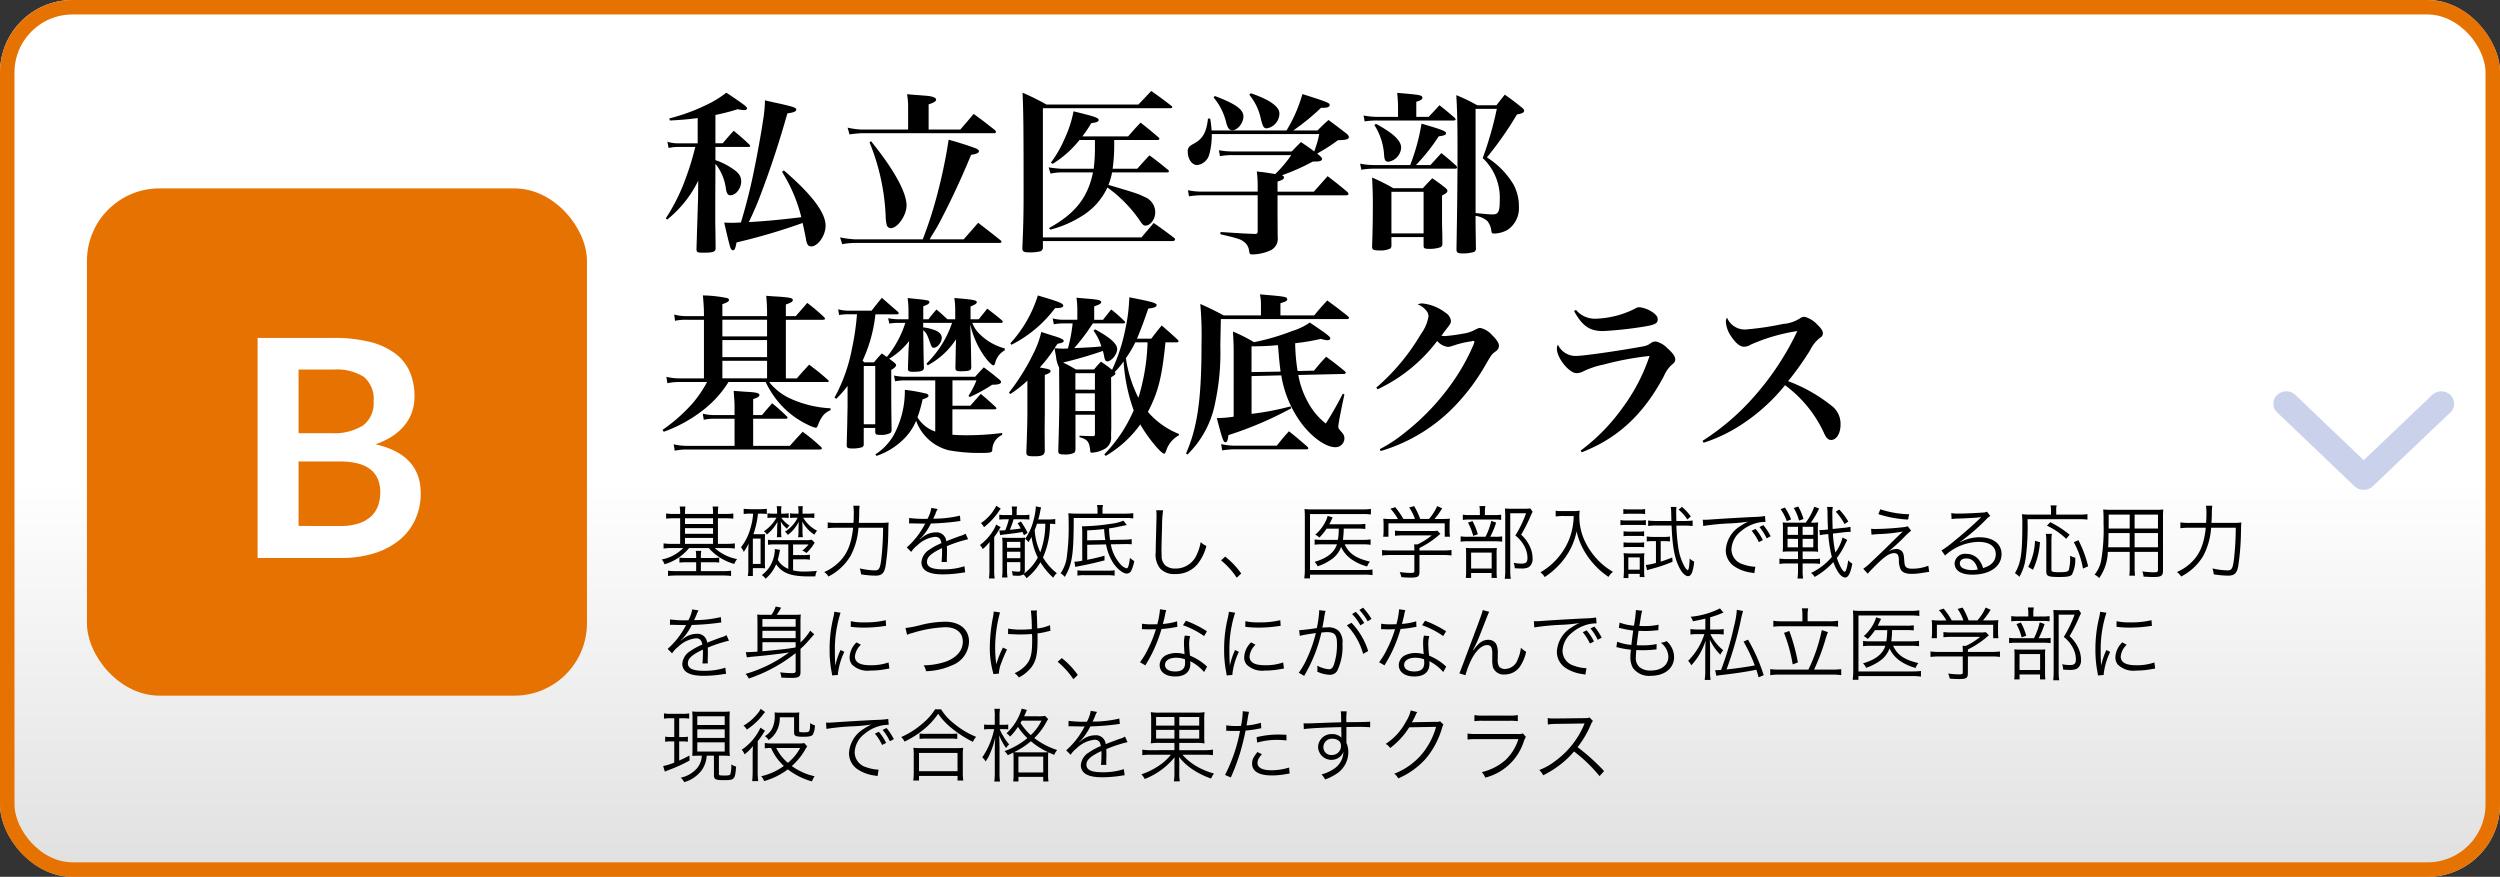
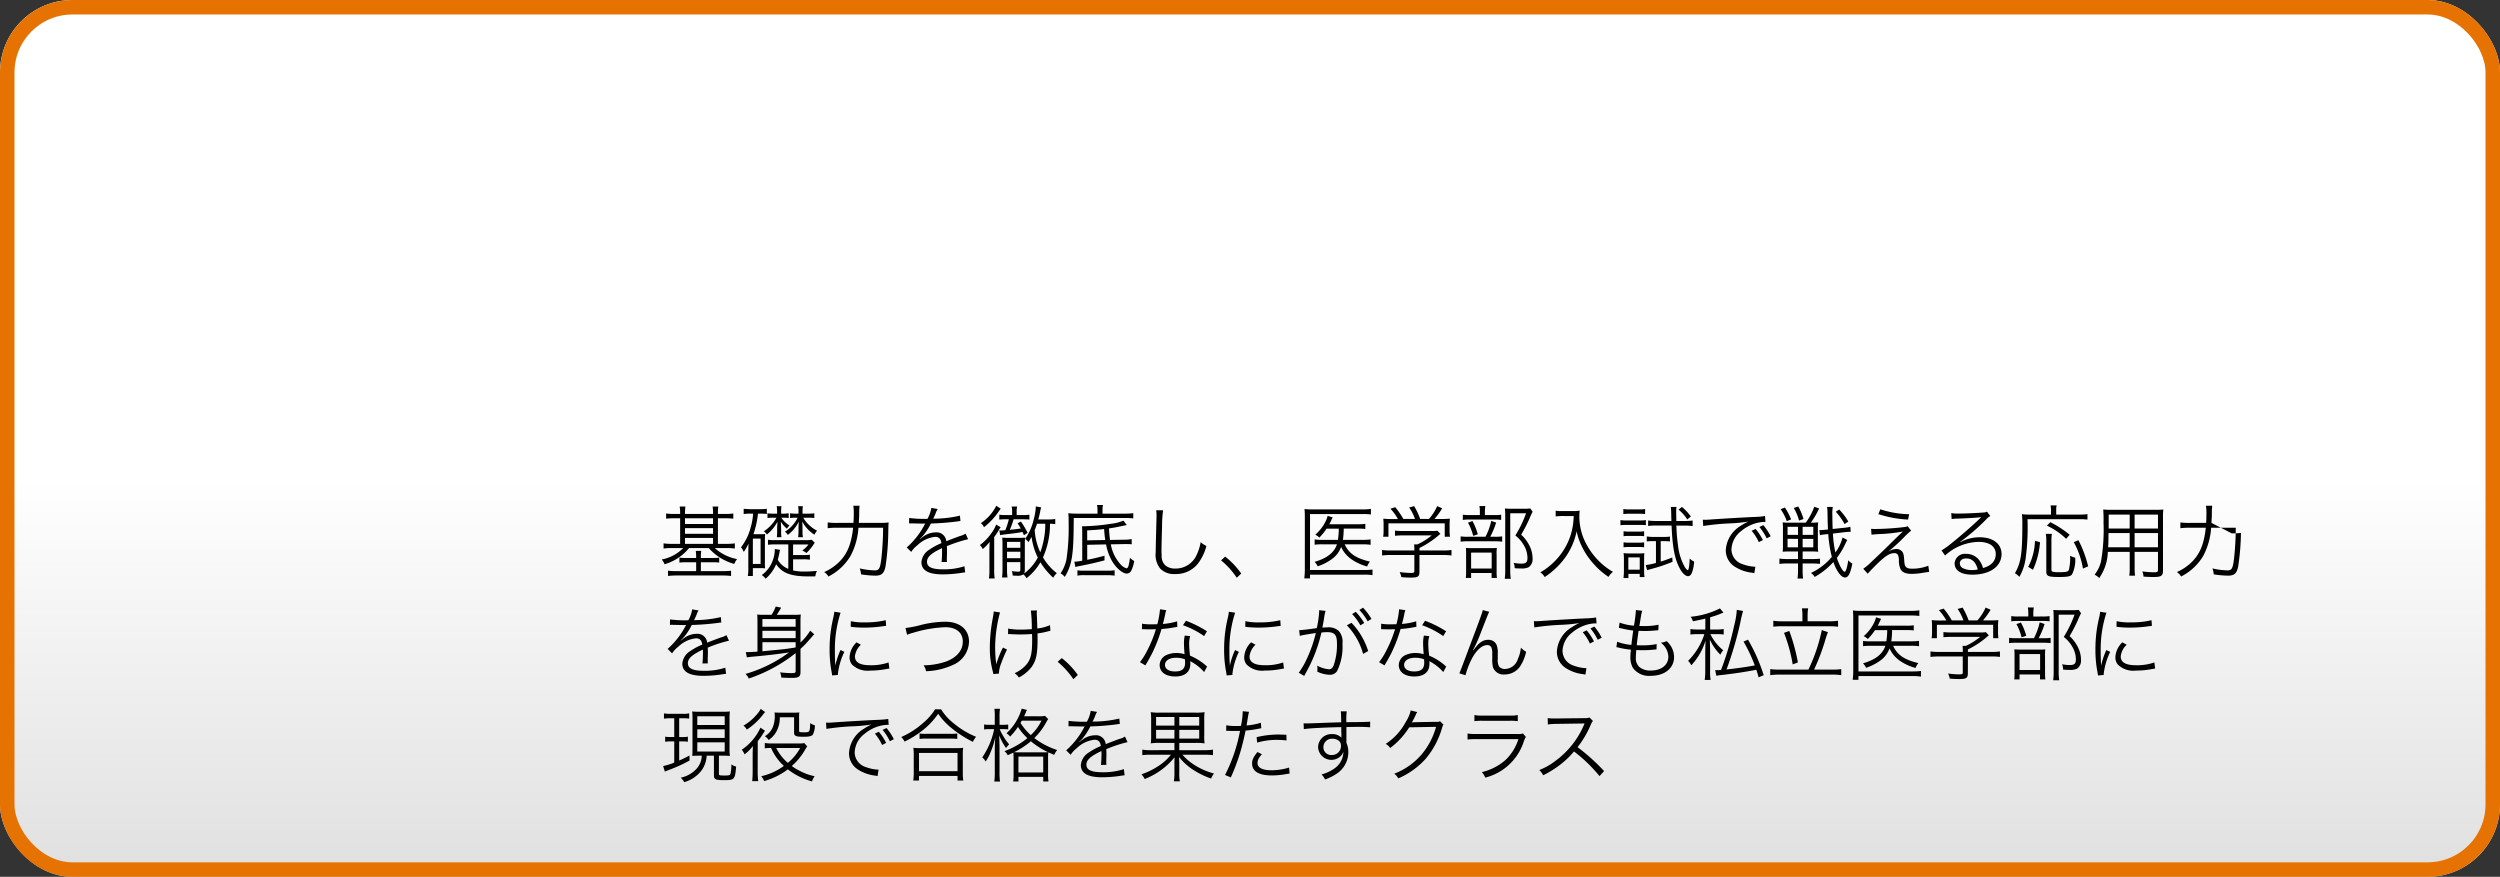
<svg xmlns="http://www.w3.org/2000/svg" width="345" height="121" viewBox="0 0 345 121">
  <rect x="0" y="0" width="345" height="121" fill="#333333" stroke="none" />
  <defs>
    <linearGradient id="linear-gradient" x1="0.5" y1="0.547" x2="0.5" y2="1" gradientUnits="objectBoundingBox">
      <stop offset="0" stop-color="#fff" />
      <stop offset="1" stop-color="#e0e0e0" />
    </linearGradient>
  </defs>
  <g id="img_course_b_sp" transform="translate(9989 24924)">
    <g id="グループ_105494" data-name="グループ 105494" transform="translate(-9989 -24924)">
      <g id="長方形_17621" data-name="長方形 17621" stroke="#e67301" stroke-width="2" fill="url(#linear-gradient)">
        <rect width="345" height="121" rx="10" stroke="none" />
        <rect x="1" y="1" width="343" height="119" rx="9" fill="none" />
      </g>
      <g id="グループ_105322" data-name="グループ 105322" transform="translate(11.577 25.971)">
-         <rect id="長方形_22088" data-name="長方形 22088" width="69" height="70" rx="10" transform="translate(0.423 0.029)" fill="#e67301" />
-         <path id="パス_190230" data-name="パス 190230" d="M.914-4.41A8.019,8.019,0,0,0,3.56-4.788,4.566,4.566,0,0,0,5.271-5.8a3.693,3.693,0,0,0,.924-1.47,5.545,5.545,0,0,0,.284-1.785,4.743,4.743,0,0,0-.315-1.775,3.328,3.328,0,0,0-.987-1.344,4.612,4.612,0,0,0-1.733-.851,9.649,9.649,0,0,0-2.551-.294H-4.8v8.9ZM-4.8-26v8.778H-.3a7.555,7.555,0,0,0,4.378-1.05,3.81,3.81,0,0,0,1.48-3.339A3.957,3.957,0,0,0,4.211-24.99,7.028,7.028,0,0,0,.01-26ZM.01-30.366a19.977,19.977,0,0,1,5.1.567,9.707,9.707,0,0,1,3.476,1.617,6.273,6.273,0,0,1,1.984,2.541,8.557,8.557,0,0,1,.63,3.36,6.628,6.628,0,0,1-.315,2.047,5.924,5.924,0,0,1-.977,1.827,7.315,7.315,0,0,1-1.68,1.544,10.157,10.157,0,0,1-2.426,1.176q6.258,1.407,6.258,6.762a8.619,8.619,0,0,1-.735,3.57A7.874,7.874,0,0,1,9.187-2.53,10.234,10.234,0,0,1,5.723-.672,15.139,15.139,0,0,1,1.019,0H-10.448V-30.366Z" transform="translate(34.423 51.029)" fill="#fff" />
+         </g>
+       <g id="グループ_105323" data-name="グループ 105323" transform="translate(87.838 23.217)">
+         <path id="パス_190227" data-name="パス 190227" d="M2.86,1.926H2.035A7.3,7.3,0,0,1,.924,1.86v.715c.341-.033.693-.055,1.111-.055H2.86V6.051h-1.2A7.383,7.383,0,0,1,.572,5.985V6.7a7.652,7.652,0,0,1,1.1-.066H3.278A5.549,5.549,0,0,1,.319,8.207a1.9,1.9,0,0,1,.385.66A6.8,6.8,0,0,0,4.092,6.634H6.809a7.272,7.272,0,0,0,3.52,2.189,2.938,2.938,0,0,1,.385-.671A6.29,6.29,0,0,1,7.645,6.634H9.306a7.87,7.87,0,0,1,1.1.066V5.985a7.987,7.987,0,0,1-1.122.066H8.074V2.52H9.086c.418,0,.759.022,1.111.055V1.86a7.4,7.4,0,0,1-1.111.066H8.074V1.86A5.979,5.979,0,0,1,8.129.9H7.337A5.139,5.139,0,0,1,7.4,1.86v.066H3.531V1.86A7.754,7.754,0,0,1,3.586.9H2.794a5.059,5.059,0,0,1,.066.957Zm.671,4.125V5.237H7.4v.814Zm0-1.386V3.884H7.4v.781Zm0-1.353V2.52H7.4v.792ZM5.071,8H3.718a7.322,7.322,0,0,1-.957-.044v.682a7.765,7.765,0,0,1,.957-.044H5.071V9.813H2.365a9.161,9.161,0,0,1-1.177-.055v.726a9.219,9.219,0,0,1,1.2-.066H8.712a8.975,8.975,0,0,1,1.177.066V9.758a7.671,7.671,0,0,1-1.155.055H5.72V8.592H7.293a7.43,7.43,0,0,1,.957.044V7.954A7.322,7.322,0,0,1,7.293,8H5.72V7.9a4.7,4.7,0,0,1,.055-.88H5.016a6,6,0,0,1,.055.88ZM17.787,9.505a2.914,2.914,0,0,1-1.452-1.254c.088-.319.143-.55.308-1.375l-.715-.11a4.478,4.478,0,0,1-.3,1.6,4.194,4.194,0,0,1-1.5,1.991,2.087,2.087,0,0,1,.528.506,5.374,5.374,0,0,0,1.452-2c.847,1.243,2.046,1.683,4.532,1.683.187,0,.5,0,.88-.011a2.064,2.064,0,0,1,.22-.748c-.836.066-1.232.088-1.7.088a6.817,6.817,0,0,1-1.595-.154V8.185h1.342a5.783,5.783,0,0,1,.979.055V7.547a5.549,5.549,0,0,1-.979.055H18.447V6.139H20.57a3.894,3.894,0,0,1-.858.836,2.131,2.131,0,0,1,.572.341A5.923,5.923,0,0,0,21.23,6.2c.132-.209.132-.209.2-.308l-.407-.407a4.561,4.561,0,0,1-.968.055H15.939a5.346,5.346,0,0,1-.957-.055v.7a5.346,5.346,0,0,1,.957-.055h1.848ZM16.8,1.882v-.2a4.737,4.737,0,0,1,.044-.825h-.66a4.562,4.562,0,0,1,.055.825v.2h-.627a4.374,4.374,0,0,1-.7-.044v.649a4.974,4.974,0,0,1,.748-.044h.495A5.434,5.434,0,0,1,14.41,4.324a1.321,1.321,0,0,1,.418.44A5.583,5.583,0,0,0,16.291,3a2.59,2.59,0,0,0-.011.275c-.011.154-.011.154-.022.319a2.7,2.7,0,0,0-.011.275v.473a6.49,6.49,0,0,1-.044.792h.638a4.893,4.893,0,0,1-.044-.781V3.873c0-.143-.022-.473-.044-.891a3.718,3.718,0,0,0,.847.979,2.507,2.507,0,0,1,.352-.44,3.785,3.785,0,0,1-1.133-1.078H17.1a5.309,5.309,0,0,1,.737.044v-.66a3.758,3.758,0,0,1-.759.055Zm-3.872,0a8.655,8.655,0,0,1-.352,1.969,7.336,7.336,0,0,1-1.32,2.673,2.481,2.481,0,0,1,.385.638,6.652,6.652,0,0,0,.66-1.155c-.022.473-.033.8-.033,1.188V9.439a6.274,6.274,0,0,1-.066,1.045h.693V9.4h1.023a5.544,5.544,0,0,1,.671.033,5.5,5.5,0,0,1-.033-.891V5.567a7.348,7.348,0,0,1,.033-.869,5.4,5.4,0,0,1-.671.022h-.946A12.594,12.594,0,0,0,13.6,1.882h.231a8.008,8.008,0,0,1,.99.044V1.211a7.17,7.17,0,0,1-1.023.055H12.672a9.527,9.527,0,0,1-1.045-.055v.726a6.09,6.09,0,0,1,.99-.055Zm-.033,3.443h1.067v3.5H12.892Zm7.689-2.882a5.818,5.818,0,0,1,.792.044V1.838a5.3,5.3,0,0,1-.8.044h-.825v-.2a5.619,5.619,0,0,1,.044-.825H19.14a4.346,4.346,0,0,1,.055.825v.2h-.418a3.775,3.775,0,0,1-.748-.055v.66a5.529,5.529,0,0,1,.759-.044h.286a4.715,4.715,0,0,1-1.76,1.936,1.412,1.412,0,0,1,.407.44A5.135,5.135,0,0,0,19.228,3c-.011.231-.033.682-.033.869v.473a6.1,6.1,0,0,1-.055.792h.66a4.878,4.878,0,0,1-.055-.781V3.851c0-.3-.022-.682-.044-.891a4.962,4.962,0,0,0,1.683,1.826,2.671,2.671,0,0,1,.374-.55,4.692,4.692,0,0,1-1.914-1.793Zm6.93.715c.055-.957.055-.957.055-1.474a7.572,7.572,0,0,1,.055-.891h-.869a6.214,6.214,0,0,1,.066,1.067c0,.451-.011.8-.044,1.3H24.585a9.511,9.511,0,0,1-1.364-.066v.8a9.757,9.757,0,0,1,1.353-.066H26.73c-.253,2.354-.869,3.773-2.145,4.928a6.785,6.785,0,0,1-1.848,1.188,1.76,1.76,0,0,1,.583.616,7.508,7.508,0,0,0,3.058-2.849,9.683,9.683,0,0,0,1.089-3.883h3.4a40.92,40.92,0,0,1-.242,4.279c-.165,1.331-.308,1.606-.891,1.606a9.911,9.911,0,0,1-2.09-.275,3.458,3.458,0,0,1,.187.825,13.675,13.675,0,0,0,1.958.176c.88,0,1.21-.3,1.408-1.254a34.1,34.1,0,0,0,.385-4.642C31.6,3.5,31.6,3.5,31.636,3.1a8.9,8.9,0,0,1-1.287.055ZM36.817,2.6a15.391,15.391,0,0,1-2.354-.121l-.011.759a1.951,1.951,0,0,1,.242-.011h.176c.407.011,1.441.033,1.617.033a1.218,1.218,0,0,0,.209-.022l-.1.165a10.946,10.946,0,0,1-2.464,3.146l.616.616a3.64,3.64,0,0,1,.847-.913,4.132,4.132,0,0,1,2.453-1.166c.517,0,.781.264.869.869a8.539,8.539,0,0,0-1.639.88A2.274,2.274,0,0,0,36.157,8.57c0,1.133.957,1.694,2.926,1.694a17.065,17.065,0,0,0,2.673-.22,4.329,4.329,0,0,1,.44-.055l-.1-.847a9.217,9.217,0,0,1-2.937.429c-1.551,0-2.233-.319-2.233-1.045,0-.66.572-1.177,2.068-1.881a2.89,2.89,0,0,1,.011.33,15.819,15.819,0,0,1-.066,1.584l.748-.011a2.391,2.391,0,0,1-.022-.4c0-.1,0-.253.011-.5.011-.22.011-.462.011-.605,0-.275,0-.385-.022-.671A18.263,18.263,0,0,1,42.6,5.413l-.352-.77a2.42,2.42,0,0,1-.748.319c-.484.176-1.111.407-1.914.726a1.335,1.335,0,0,0-1.452-1.221,2.927,2.927,0,0,0-1.661.539c-.11.077-.11.077-.506.385a.085.085,0,0,1-.022-.033V5.347a.011.011,0,0,0,.011-.011c.011-.011.066-.055.143-.11.044-.033.264-.286.374-.418a8.111,8.111,0,0,0,.99-1.562A35.517,35.517,0,0,0,41.1,2.96a3.429,3.429,0,0,1,.44-.055l-.066-.748a15.482,15.482,0,0,1-3.465.418,1.872,1.872,0,0,0-.231.011c.055-.1.2-.4.341-.748a2.336,2.336,0,0,1,.286-.594l-.88-.154A4.668,4.668,0,0,1,36.993,2.6ZM47.025,4.852c.143-.033.308-.055.517-.088,1.276-.143,1.914-.231,2.563-.352.088.209.1.22.2.451l.506-.33a11.915,11.915,0,0,0-.924-1.562l-.462.242a6.648,6.648,0,0,1,.44.715c-.462.077-.616.1-1.507.187a13.547,13.547,0,0,0,.517-1.452h1.3c.374,0,.594.011.88.033V2.025a4.759,4.759,0,0,1-.891.055H49.3V1.706a3.16,3.16,0,0,1,.066-.8h-.759a3.264,3.264,0,0,1,.066.8V2.08h-.9a4.5,4.5,0,0,1-.869-.055v.682a6.3,6.3,0,0,1,.869-.044h.451a10.41,10.41,0,0,1-.495,1.507c-.385.033-.429.033-.484.033a3.1,3.1,0,0,1-.341-.011Zm5.258-2.167c.121-.44.176-.649.264-1.089a3.782,3.782,0,0,1,.132-.572L51.942.881v.1a8.5,8.5,0,0,1-.308,1.782,7.672,7.672,0,0,1-1.166,2.607,1.642,1.642,0,0,1,.462.451c.176-.286.231-.374.429-.726a8.949,8.949,0,0,0,.858,2.849,6.526,6.526,0,0,1-1.892,2.2.937.937,0,0,0,.1-.473v-3.5a6.864,6.864,0,0,1,.044-.979,8.043,8.043,0,0,1-.9.033H48.191a8.649,8.649,0,0,1-.891-.033,7.542,7.542,0,0,1,.044,1V9.637a7,7,0,0,1-.066,1.056h.759a6.439,6.439,0,0,1-.066-1.023V8.57h1.837V9.626c0,.2-.066.264-.308.264a6.659,6.659,0,0,1-.869-.077,2.112,2.112,0,0,1,.121.616c.242.011.473.022.6.022a1.427,1.427,0,0,0,.88-.187,2.09,2.09,0,0,1,.429.528,7.576,7.576,0,0,0,1.914-2.2,9.982,9.982,0,0,0,1.771,2.134,2.118,2.118,0,0,1,.5-.627,7.511,7.511,0,0,1-1.914-2.178A11.253,11.253,0,0,0,53.9,3.279a4.544,4.544,0,0,1,.726.055V2.619a5.139,5.139,0,0,1-.957.066Zm.968.594a11.34,11.34,0,0,1-.693,3.938,8.441,8.441,0,0,1-.77-3.069c.132-.319.231-.594.319-.869Zm-5.28,4.752V7.14h1.837v.891Zm0-1.43V5.776h1.837V6.6ZM46.486.793a6.218,6.218,0,0,1-2.123,2.4,1.814,1.814,0,0,1,.429.561,9.716,9.716,0,0,0,2.013-2.145,4.507,4.507,0,0,1,.3-.407ZM45.54,9.527a8.23,8.23,0,0,1-.066,1.3h.792A7.6,7.6,0,0,1,46.2,9.538V5.105a9.258,9.258,0,0,0,.627-.935,3.8,3.8,0,0,1,.264-.418l-.627-.363a4.056,4.056,0,0,1-.484.946,7.213,7.213,0,0,1-1.749,1.881,1.961,1.961,0,0,1,.385.561,6.263,6.263,0,0,0,.957-1c-.022.418-.033.825-.033,1.309ZM64.031,2.85a6.143,6.143,0,0,1-1.7.429,27.968,27.968,0,0,1-4.015.352c.022.242.033.539.033.99V8.372a5.767,5.767,0,0,1-1.089.143l.143.737a2.608,2.608,0,0,1,.5-.121c1.815-.363,2.156-.451,3.52-.8V7.69c-.99.264-1.54.4-2.387.561V6.183l2.6-.055A7.223,7.223,0,0,0,62.48,8.46c.561.946,1.452,1.694,2.013,1.694a.716.716,0,0,0,.649-.462,5.154,5.154,0,0,0,.385-1.265,3.439,3.439,0,0,1-.594-.44c-.143,1.1-.264,1.441-.473,1.441a1.761,1.761,0,0,1-.825-.55,5.474,5.474,0,0,1-1.342-2.761l1.848-.033h.4c.231,0,.4.011.638.022l-.011-.715a6.026,6.026,0,0,1-1.034.088l-1.947.033a14.526,14.526,0,0,1-.143-1.595,15.082,15.082,0,0,0,1.485-.264l.968-.2Zm-5,2.717V4.192c.924-.044,1.782-.11,2.332-.187.077.935.077.935.165,1.518Zm1.43-3.685H57.574c-.429,0-.792-.022-1.144-.055.033.385.044.649.044,1.375a30.01,30.01,0,0,1-.3,4.972,5.268,5.268,0,0,1-.814,1.947,2.152,2.152,0,0,1,.583.495c1.023-1.76,1.221-3.036,1.232-8.129h7.073a7.506,7.506,0,0,1,1.144.055V1.816a8.5,8.5,0,0,1-1.21.066H61.149V1.409a2.447,2.447,0,0,1,.066-.715H60.39a3.331,3.331,0,0,1,.066.7ZM57.684,10.44a4.913,4.913,0,0,1,1-.066h3.1a7.545,7.545,0,0,1,1.034.066V9.7a6.526,6.526,0,0,1-1.034.055H58.619a5.221,5.221,0,0,1-.935-.055ZM68.552,1.42A3.384,3.384,0,0,1,68.6,2c0,.176,0,.385-.011.715-.088,3.465-.1,3.74-.1,4.477a3.064,3.064,0,0,0,.605,2.255,2.609,2.609,0,0,0,2.068.77,3.851,3.851,0,0,0,3.1-1.375,6.692,6.692,0,0,0,1.221-2.5,3.111,3.111,0,0,1-.792-.528,6.535,6.535,0,0,1-.539,1.727A3.159,3.159,0,0,1,71.2,9.461a2.076,2.076,0,0,1-1.375-.429,1.732,1.732,0,0,1-.517-1.32c-.011-.253-.022-.528-.022-.66,0-.495.033-1.991.077-3.311a16.96,16.96,0,0,1,.143-2.321Zm8.954,6.908a10.978,10.978,0,0,1,2.167,2.4l.616-.583a11.209,11.209,0,0,0-2.211-2.332ZM97.042,6.117a7.239,7.239,0,0,1,1.1.066V5.435a6.729,6.729,0,0,1-1.078.066H94.325a12.53,12.53,0,0,0,.11-1.551h1.914A7.733,7.733,0,0,1,97.416,4V3.29a6.311,6.311,0,0,1-1.078.055H92.444c.1-.187.165-.308.209-.418.176-.363.176-.363.253-.528l-.693-.209a3.867,3.867,0,0,1-.176.539,5.818,5.818,0,0,1-1.529,2.057,2.211,2.211,0,0,1,.561.4,7.947,7.947,0,0,0,1-1.232h1.683A10.162,10.162,0,0,1,93.632,5.5H91.553a7.17,7.17,0,0,1-1.133-.055v.726a7.357,7.357,0,0,1,1.122-.055H93.5c-.385,1.155-1.375,1.925-3.091,2.42a2.061,2.061,0,0,1,.429.616,7.275,7.275,0,0,0,1.98-1.012A3.547,3.547,0,0,0,94.072,6.48a4.264,4.264,0,0,0,1.353,1.65,7.025,7.025,0,0,0,2.244,1.045,2.1,2.1,0,0,1,.385-.671c-1.969-.473-2.9-1.122-3.487-2.387Zm1.364,3.476a7.536,7.536,0,0,1-1.078.066H89.782V1.937h7.337A7.589,7.589,0,0,1,98.186,2V1.222a6.536,6.536,0,0,1-1.078.077h-6.93a8.227,8.227,0,0,1-1.155-.055c.033.363.044.682.044,1.133V9.615a9.84,9.84,0,0,1-.077,1.2h.792V10.3h7.546a5.942,5.942,0,0,1,1.078.077Zm2.739-6.963a9.851,9.851,0,0,1-1.254-.055,7.118,7.118,0,0,1,.044.913V4.3a5.764,5.764,0,0,1-.055.77h.726V3.224h7.766V5.072h.726a6.041,6.041,0,0,1-.055-.77V3.488a7.12,7.12,0,0,1,.044-.913,12.508,12.508,0,0,1-1.265.044h-.858a10.248,10.248,0,0,0,1.056-1.474l-.693-.3a6.56,6.56,0,0,1-1.133,1.771h-1.21a9.427,9.427,0,0,0-.836-1.771l-.682.187a6.516,6.516,0,0,1,.8,1.584h-1.606A10.48,10.48,0,0,0,101.541.991l-.66.209a7.355,7.355,0,0,1,1.034,1.43Zm3.74,4.961h3.256a8.344,8.344,0,0,1,1.166.066V6.9a8.065,8.065,0,0,1-1.155.066h-3.267V6.623a12.522,12.522,0,0,0,2.508-1.628c.242-.209.242-.209.385-.319l-.418-.44a4.752,4.752,0,0,1-.814.044h-3.971a9.96,9.96,0,0,1-1.067-.055V4.94a9.843,9.843,0,0,1,1.045-.055h4.026a9.238,9.238,0,0,1-1.969,1.243h-.462c.022.231.033.429.033.649v.187H100.87A8.219,8.219,0,0,1,99.726,6.9v.759a8.392,8.392,0,0,1,1.155-.066h3.3V9.8c0,.231-.077.264-.583.264a11.468,11.468,0,0,1-1.441-.121,3.3,3.3,0,0,1,.231.7c.385.044.957.066,1.265.066,1.023,0,1.232-.132,1.232-.814Zm9.031-5.511v-.4a4.643,4.643,0,0,1,.066-.847h-.825a4.2,4.2,0,0,1,.066.836V2.08h-1.331a5.968,5.968,0,0,1-1.023-.055v.726a5.848,5.848,0,0,1,.99-.055h3.289a5.669,5.669,0,0,1,1.012.055V2.025a5.968,5.968,0,0,1-1.023.055Zm.737,2.992a11.374,11.374,0,0,0,.814-1.958l-.671-.231A9.146,9.146,0,0,1,114,5.072h-2.376a6.333,6.333,0,0,1-1.056-.055v.737a6.264,6.264,0,0,1,1.045-.055H115.3a7.023,7.023,0,0,1,1,.055V5.017a5.659,5.659,0,0,1-1.023.055Zm-3.069-1.947a7.739,7.739,0,0,1,.715,1.826l.638-.22a8.451,8.451,0,0,0-.737-1.826Zm.429,6.952h2.827v.682h.737a6.193,6.193,0,0,1-.044-.869V7.525a5.674,5.674,0,0,1,.033-.913,6.659,6.659,0,0,1-.8.033h-2.607c-.385,0-.638-.011-.869-.033a8.526,8.526,0,0,1,.033.924V9.769a7.25,7.25,0,0,1-.044.99h.737Zm0-2.816h2.838v2.2h-2.838Zm8.162-6.1a5.212,5.212,0,0,1-.847.044h-1.771c-.385,0-.594-.011-.88-.033.033.374.044.682.044,1.012v7.48a8.715,8.715,0,0,1-.066,1.21h.836a6.977,6.977,0,0,1-.077-1.221V1.827H119.6A16.09,16.09,0,0,1,118.118,4.9a4.519,4.519,0,0,1,1.309,1.6,3.4,3.4,0,0,1,.363,1.5c0,.583-.209.781-.836.781a5.664,5.664,0,0,1-1.067-.11,2.142,2.142,0,0,1,.143.737,8.876,8.876,0,0,0,.913.044,2.2,2.2,0,0,0,.99-.165,1.326,1.326,0,0,0,.561-1.232,3.8,3.8,0,0,0-.33-1.54,5.133,5.133,0,0,0-1.243-1.727A21.98,21.98,0,0,0,120.054,2.6a9.364,9.364,0,0,1,.451-.979Zm5.995,1.056a9.564,9.564,0,0,1-.352,2.4,8.9,8.9,0,0,1-1.694,3.2,9.227,9.227,0,0,1-2.552,2.167,1.973,1.973,0,0,1,.594.649,10.408,10.408,0,0,0,1.386-1.078,10.45,10.45,0,0,0,1.485-1.672,9.476,9.476,0,0,0,1.54-3.564,8.668,8.668,0,0,0,.693,2.035,10.119,10.119,0,0,0,1.573,2.376,10.31,10.31,0,0,0,2.134,1.881,2.427,2.427,0,0,1,.616-.7,8.954,8.954,0,0,1-2.057-1.6,9.832,9.832,0,0,1-1.65-2.277,8.021,8.021,0,0,1-.935-3.839A5.7,5.7,0,0,1,127,1.464a5.236,5.236,0,0,1-1.023.066H124.52a4.129,4.129,0,0,1-.836-.055v.792c.363-.033.627-.055.836-.055Zm13.508,1.309c.121,3.036.429,4.642,1.177,6.006.33.594.759.979,1.089.979.231,0,.407-.154.539-.462a5.406,5.406,0,0,0,.308-1.551,2.261,2.261,0,0,1-.616-.418c-.033.968-.132,1.6-.264,1.6-.077,0-.253-.187-.407-.418a7.845,7.845,0,0,1-.913-2.783,27.347,27.347,0,0,1-.253-2.948h1.144a8.1,8.1,0,0,1,1.1.066V2.828a6.846,6.846,0,0,1-1.045.066h-1.2c-.011-.275-.011-.495-.011-.627-.011-.352-.011-.561-.011-.649a3.812,3.812,0,0,1,.044-.66h-.792a4.506,4.506,0,0,1,.055.682c.011.55.011.55.033,1.254h-2.1a7.712,7.712,0,0,1-1.111-.066v.759a8.21,8.21,0,0,1,1.1-.066Zm-2.156,2.156V8.691a9.542,9.542,0,0,1-1.408.286l.187.715c.187-.066.341-.11.572-.176a20.992,20.992,0,0,0,2.937-.99l-.033-.594c-.781.308-1.078.407-1.6.572V5.677h.462a7.373,7.373,0,0,1,.814.044V5.039a4.457,4.457,0,0,1-.847.055h-1.485a5.175,5.175,0,0,1-.869-.066v.693a6.152,6.152,0,0,1,.847-.044Zm-4.5-3.74a5.614,5.614,0,0,1,.792-.044h1.419a5.418,5.418,0,0,1,.792.044V1.244a3.979,3.979,0,0,1-.792.055h-1.419a3.913,3.913,0,0,1-.792-.055Zm-.4,1.54a6.9,6.9,0,0,1,.88-.044h1.826c.352,0,.539.011.8.033v-.7a4.56,4.56,0,0,1-.88.055h-1.749a4.7,4.7,0,0,1-.88-.055Zm.429,1.518a4.529,4.529,0,0,1,.748-.044h1.353a4.64,4.64,0,0,1,.737.044V4.313a4.062,4.062,0,0,1-.737.044H133.8a4.363,4.363,0,0,1-.748-.044Zm0,1.529a4.615,4.615,0,0,1,.748-.044h1.353a4.64,4.64,0,0,1,.737.044V5.842a4.14,4.14,0,0,1-.737.044H133.8a4.445,4.445,0,0,1-.748-.044Zm.671,4.246v-.583h1.562v.44h.66a5.307,5.307,0,0,1-.055-.88V8.2a7.783,7.783,0,0,1,.033-.858,6.291,6.291,0,0,1-.8.033h-1.166a6.219,6.219,0,0,1-.9-.044,6.934,6.934,0,0,1,.044.9V9.7a10.623,10.623,0,0,1-.055,1.067Zm-.011-2.849h1.573V9.615h-1.573Zm6.93-6.6a5.812,5.812,0,0,1,1.21,1.364l.484-.418a7,7,0,0,0-1.232-1.32Zm10.087,2.926a6.755,6.755,0,0,1,.99,1.562l.561-.286a7.78,7.78,0,0,0-1.012-1.54ZM151.8,3.73a7.173,7.173,0,0,1,1,1.562l.55-.286a7.78,7.78,0,0,0-1.012-1.54Zm-7.755-.143a32.31,32.31,0,0,1,3.795-.363,21.316,21.316,0,0,0,2.42-.242,7.2,7.2,0,0,0-1.045.583,4.185,4.185,0,0,0-2.057,3.377,2.663,2.663,0,0,0,1.221,2.244,5.549,5.549,0,0,0,2.376.847c.176.033.22.044.341.066l.143-.891h-.11a5.638,5.638,0,0,1-1.65-.352,2.157,2.157,0,0,1-1.54-2.035,3.362,3.362,0,0,1,1.353-2.541,5.41,5.41,0,0,1,2.112-1.1,4.614,4.614,0,0,1,1.232-.154l-.066-.814a10.51,10.51,0,0,1-1.309.121c-1.419.055-4.939.264-6.248.363-.341.022-.473.033-.627.033-.077,0-.187,0-.4-.011ZM157.124,7.1V8.152h-1.441a7.772,7.772,0,0,1-1.122-.066v.737a7.856,7.856,0,0,1,1.155-.066h1.408V9.7a7.729,7.729,0,0,1-.066,1.133h.77a7.461,7.461,0,0,1-.066-1.122V8.757h1.3c.33,0,.682.022,1.1.055V8.1a10.243,10.243,0,0,1-1.089.055h-1.309V7.1h1.144a8.679,8.679,0,0,1,1,.044,7.52,7.52,0,0,1-.044-1.012v-2a8.1,8.1,0,0,1,.044-1.045,7.415,7.415,0,0,1-1.012.044,11.829,11.829,0,0,0,1.144-1.958l-.671-.242a8.51,8.51,0,0,1-1.177,2.2h-2.222a6.605,6.605,0,0,1-.957-.044,9.307,9.307,0,0,1,.033.99v2.09a9.054,9.054,0,0,1-.033.979,7.817,7.817,0,0,1,1.023-.044Zm0-3.4V4.808h-1.441V3.7Zm.638,0h1.474V4.808h-1.474Zm-.638,1.661V6.535h-1.441V5.358Zm.638,0h1.474V6.535h-1.474Zm5.511-.187a6.073,6.073,0,0,1-.99,2.068,15.9,15.9,0,0,1-.341-2.607l1.573-.187c.3-.033.616-.055.77-.055h.11l-.044-.7a5.015,5.015,0,0,1-.88.143L161.909,4c-.022-.418-.044-1.4-.044-1.98a4.632,4.632,0,0,1,.066-1.067h-.8a4.893,4.893,0,0,1,.066.858c.022,1.331.022,1.342.066,2.255l-.3.033c-.286.033-.572.055-.726.055a1.088,1.088,0,0,1-.165-.011l.077.715a4.81,4.81,0,0,1,.836-.121L161.3,4.7a17.8,17.8,0,0,0,.495,3.157,8.527,8.527,0,0,1-2.882,2.211,1.9,1.9,0,0,1,.517.55,10.291,10.291,0,0,0,2.574-2.057c.462,1.309,1.089,2.134,1.617,2.134.44,0,.737-.55,1-1.914a2.163,2.163,0,0,1-.561-.462c-.154,1.023-.33,1.584-.495,1.584-.253,0-.726-.847-1.078-1.914A9.625,9.625,0,0,0,163.625,6.1c.176-.352.275-.55.3-.583Zm-8.547-3.905a6.482,6.482,0,0,1,.847,1.65l.6-.242a8.591,8.591,0,0,0-.858-1.639Zm1.815-.165a6.475,6.475,0,0,1,.726,1.738l.616-.22a7.748,7.748,0,0,0-.726-1.727Zm7.524,1.87a8.237,8.237,0,0,0-1.254-1.661l-.473.308a8.1,8.1,0,0,1,1.21,1.7Zm4.147-1.023a15.671,15.671,0,0,0,4.1.748l.154-.737a13.452,13.452,0,0,1-3.982-.682Zm-.946,2.838c.286-.033.517-.055,1.045-.088a21.1,21.1,0,0,0,3.278-.352c-.792.759-1.353,1.309-1.672,1.628-.891.88-1.8,1.76-2.6,2.5a7.925,7.925,0,0,1-1.188,1.012l.616.682c.385-.44,1.111-1.188,1.65-1.683.913-.847,1.452-1.155,2.024-1.155a.537.537,0,0,1,.506.264,1.9,1.9,0,0,1,.121.759,2.783,2.783,0,0,0,.242,1.21c.231.429.715.627,1.54.627a8.747,8.747,0,0,0,1.507-.143c.781-.121.781-.121.891-.132l-.121-.847a5.931,5.931,0,0,1-2.222.407c-.506,0-.759-.088-.913-.3-.121-.176-.154-.341-.2-1.034-.044-.627-.121-.88-.341-1.1a1.02,1.02,0,0,0-.748-.286,2.334,2.334,0,0,0-1.1.363,24.407,24.407,0,0,0,2.178-1.98,10.13,10.13,0,0,1,.979-.913l-.484-.605a2.092,2.092,0,0,1-.528.121A37.506,37.506,0,0,1,167.871,4c-.242,0-.385,0-.66-.022ZM178.321,2.63a5.419,5.419,0,0,1,.594-.055c1.672-.055,2.992-.132,3.344-.2a.426.426,0,0,1,.1-.011l.022.022-.044.044-.044.044-.154.154c-.759.748-2.5,2.277-3.674,3.212a12.255,12.255,0,0,1-1.54,1.122l.495.7a7.059,7.059,0,0,1,4.631-1.881c1.485,0,2.365.627,2.365,1.683,0,.935-.6,1.606-1.76,1.925a3.149,3.149,0,0,0-.506-1.056,2.216,2.216,0,0,0-1.815-.9,1.429,1.429,0,0,0-1.6,1.287c0,1.012.891,1.584,2.442,1.584,2.442,0,4.037-1.133,4.037-2.849,0-1.408-1.177-2.31-3.014-2.31a5.574,5.574,0,0,0-2.695.682l-.022-.033a28.226,28.226,0,0,0,3.619-3.124,2.03,2.03,0,0,1,.561-.462l-.462-.6a1.125,1.125,0,0,1-.528.121c-.99.077-2.453.143-3.366.143a5.08,5.08,0,0,1-1.034-.066Zm3.608,6.963a3.961,3.961,0,0,1-.8.077,2.811,2.811,0,0,1-1.232-.253.751.751,0,0,1-.44-.671c0-.418.341-.682.891-.682C181.137,8.064,181.687,8.592,181.929,9.593Zm10.109-7.579h-2.9a8.418,8.418,0,0,1-1.111-.055,11.848,11.848,0,0,1,.055,1.485c0,3.971-.2,5.247-1.023,6.655a2.9,2.9,0,0,1,.616.506,6.987,6.987,0,0,0,.858-2.5,32.244,32.244,0,0,0,.264-5.456h7.084a8.46,8.46,0,0,1,1.188.055V1.948a7.556,7.556,0,0,1-1.188.066h-3.124V1.442a2.453,2.453,0,0,1,.066-.7h-.847a3.528,3.528,0,0,1,.066.693Zm-2.486,7.612a10.926,10.926,0,0,0,.968-3.806l-.693-.187a8.32,8.32,0,0,1-.935,3.6Zm1.771-4.95a5.384,5.384,0,0,1,.066.99v4.2c0,.649.264.759,1.815.759,1.067,0,1.5-.077,1.727-.341a4.509,4.509,0,0,0,.451-2.321,2.541,2.541,0,0,1-.7-.275v.275a6.305,6.305,0,0,1-.187,1.7c-.11.231-.385.3-1.331.3a3.621,3.621,0,0,1-.891-.066c-.143-.055-.176-.11-.176-.286V5.677a5.442,5.442,0,0,1,.066-1Zm3.289.121a13.91,13.91,0,0,0-2.673-1.738l-.462.484a9.661,9.661,0,0,1,2.651,1.815Zm2.552,4.356a15.905,15.905,0,0,0-1.342-3.608l-.638.275a11.7,11.7,0,0,1,1.265,3.641Zm6.413-1.991H206.8V9.648c0,.275-.1.33-.583.33a14.067,14.067,0,0,1-1.573-.121,2.57,2.57,0,0,1,.165.715c.462.033,1.012.055,1.364.055,1.067,0,1.32-.165,1.32-.858V2.388a9.283,9.283,0,0,1,.044-1.078,10.657,10.657,0,0,1-1.166.044h-5.918a11.716,11.716,0,0,1-1.21-.044,16.715,16.715,0,0,1,.044,1.793,25.748,25.748,0,0,1-.341,5.335,4.421,4.421,0,0,1-.891,1.859,2.668,2.668,0,0,1,.638.473,6.633,6.633,0,0,0,1.188-3.608H202.9V9.241a8.07,8.07,0,0,1-.055,1.2h.792a7.888,7.888,0,0,1-.055-1.2Zm0-3.223V2.014H206.8V3.939Zm-.682,0h-2.9L200,3.323V2.014H202.9Zm.682.627H206.8V6.524h-3.223Zm-.682,0V6.524h-2.97c.033-.506.033-.55.044-1.232,0-.154,0-.418.011-.726Zm11.286-1.408c.055-.957.055-.957.055-1.474a7.571,7.571,0,0,1,.055-.891h-.869a6.213,6.213,0,0,1,.066,1.067c0,.451-.011.8-.044,1.3h-2.189a9.512,9.512,0,0,1-1.364-.066v.8a9.757,9.757,0,0,1,1.353-.066H213.4c-.253,2.354-.869,3.773-2.145,4.928a6.785,6.785,0,0,1-1.848,1.188,1.76,1.76,0,0,1,.583.616,7.508,7.508,0,0,0,3.058-2.849,9.683,9.683,0,0,0,1.089-3.883h3.4a40.92,40.92,0,0,1-.242,4.279c-.165,1.331-.308,1.606-.891,1.606a9.91,9.91,0,0,1-2.09-.275,3.459,3.459,0,0,1,.187.825,13.675,13.675,0,0,0,1.958.176c.88,0,1.21-.3,1.408-1.254a34.1,34.1,0,0,0,.385-4.642a8.9,8.9,0,0,1-1.287.055ZM3.817,16.6a15.392,15.392,0,0,1-2.354-.121l-.011.759a1.95,1.95,0,0,1,.242-.011H1.87c.407.011,1.441.033,1.617.033a1.218,1.218,0,0,0,.209-.022l-.1.165a10.946,10.946,0,0,1-2.464,3.146l.616.616a3.64,3.64,0,0,1,.847-.913,4.132,4.132,0,0,1,2.453-1.166c.517,0,.781.264.869.869a8.539,8.539,0,0,0-1.639.88A2.274,2.274,0,0,0,3.157,22.57c0,1.133.957,1.694,2.926,1.694a17.065,17.065,0,0,0,2.673-.22,4.329,4.329,0,0,1,.44-.055l-.1-.847a9.217,9.217,0,0,1-2.937.429c-1.551,0-2.233-.319-2.233-1.045,0-.66.572-1.177,2.068-1.881a2.89,2.89,0,0,1,.011.33,15.819,15.819,0,0,1-.066,1.584l.748-.011a2.391,2.391,0,0,1-.022-.4c0-.1,0-.253.011-.5.011-.22.011-.462.011-.6,0-.275,0-.385-.022-.671A18.263,18.263,0,0,1,9.6,19.413l-.352-.77a2.42,2.42,0,0,1-.748.319c-.484.176-1.111.407-1.914.726a1.335,1.335,0,0,0-1.452-1.221,2.927,2.927,0,0,0-1.661.539c-.11.077-.11.077-.506.385a.085.085,0,0,1-.022-.033v-.011a.011.011,0,0,0,.011-.011c.011-.011.066-.055.143-.11.044-.033.264-.286.374-.418a8.111,8.111,0,0,0,.99-1.562A35.517,35.517,0,0,0,8.1,16.96a3.429,3.429,0,0,1,.44-.055l-.066-.748a15.482,15.482,0,0,1-3.465.418,1.873,1.873,0,0,0-.231.011c.055-.1.2-.4.341-.748a2.336,2.336,0,0,1,.286-.594l-.88-.154A4.668,4.668,0,0,1,3.993,16.6ZM18.8,23.582c0,.253-.1.308-.55.308a12.808,12.808,0,0,1-1.6-.11,2.029,2.029,0,0,1,.165.726c.616.033,1.089.044,1.452.044.946,0,1.2-.165,1.2-.792V20.546a10.493,10.493,0,0,0,.858-.847c.671-.759.671-.759.693-.781a2.659,2.659,0,0,1,.352-.385l-.561-.5a7.438,7.438,0,0,1-1.342,1.628v-2.86a8.558,8.558,0,0,1,.044-1,7.11,7.11,0,0,1-.957.044H16.192a9.4,9.4,0,0,0,.605-.99l-.748-.154a4.843,4.843,0,0,1-.583,1.144H14.421a6.771,6.771,0,0,1-.924-.044c.022.33.033.594.033.968v4.158c-.66.044-1.188.066-1.375.066h-.231l.143.726c.2-.033.385-.055.671-.088,1.837-.154,3.8-.385,5.148-.6A18.7,18.7,0,0,1,11.88,24a2.086,2.086,0,0,1,.451.638A21.307,21.307,0,0,0,18.8,21.129Zm-.066-3.223c-1.4.22-1.4.22-4.521.517V19.622H18.8V20.3Zm-4.521-2.31H18.8v1.012H14.212Zm4.587-.561H14.212V16.432H18.8Zm5.335-2.068a6.125,6.125,0,0,1-.154.88,18.2,18.2,0,0,0-.495,4.356,15.766,15.766,0,0,0,.286,3.113c.033.209.044.264.066.44l.792-.066v-.165a9.588,9.588,0,0,1,.891-3.025l-.528-.253a10.22,10.22,0,0,0-.715,2.145c-.044-.583-.066-1.232-.066-2.09a16.261,16.261,0,0,1,.33-3.443A15.63,15.63,0,0,1,25,15.552ZM26.4,17.5a14.652,14.652,0,0,0,1.76.11,18.569,18.569,0,0,0,2.365-.143q.726-.1.759-.1l-.055-.781a11.8,11.8,0,0,1-2.948.3,7.471,7.471,0,0,1-1.87-.165Zm.8,2.145a3.039,3.039,0,0,0-.957,2.046,1.555,1.555,0,0,0,.33,1.012,3.057,3.057,0,0,0,2.519.836,11.349,11.349,0,0,0,2.255-.22c.22-.033.242-.044.385-.055l-.11-.847a7.239,7.239,0,0,1-2.53.385c-1.419,0-2.112-.4-2.112-1.21a2.555,2.555,0,0,1,.825-1.617ZM34.177,18.6a4.834,4.834,0,0,1,.792-.264,17.472,17.472,0,0,1,4.488-.781c1.5,0,2.409.748,2.409,1.98s-.847,2.222-2.354,2.772a9.843,9.843,0,0,1-3.058.506,1.94,1.94,0,0,1,.341.814,9.5,9.5,0,0,0,3.641-.836,3.6,3.6,0,0,0,2.288-3.245c0-1.683-1.276-2.75-3.289-2.75a14.7,14.7,0,0,0-3.19.407,14.748,14.748,0,0,1-2.288.462Zm13.937-.088a1.088,1.088,0,0,1,.165-.011,1.581,1.581,0,0,1,.2.011c.4.022,1.023.044,1.331.044.484,0,1.122-.022,1.606-.066.022.319.022.561.022.869,0,1.76-.176,2.563-.737,3.278A4.51,4.51,0,0,1,49.016,23.9a2.538,2.538,0,0,1,.594.594,5.317,5.317,0,0,0,1.727-1.419c.649-.88.847-1.782.847-3.872,0-.319,0-.5-.011-.792a10.491,10.491,0,0,0,1.2-.22,5.561,5.561,0,0,1,.583-.132l-.055-.792a5.805,5.805,0,0,1-1.749.462C52.1,16.2,52.1,16.2,52.085,15.948c-.011-.2-.011-.253-.011-.33a2.585,2.585,0,0,1,.033-.374l-.847.011a21.214,21.214,0,0,1,.132,2.563c-.55.044-.957.066-1.4.066a8.9,8.9,0,0,1-1.87-.143Zm-1.98-3.124a5.589,5.589,0,0,1-.1.759,22.606,22.606,0,0,0-.44,4.235A12.516,12.516,0,0,0,46,23.637a2.925,2.925,0,0,1,.088.385l.759-.066a4.294,4.294,0,0,1,.308-1.4,20.863,20.863,0,0,1,.814-1.925l-.561-.264a12.023,12.023,0,0,0-.924,2.332,3.83,3.83,0,0,0-.066-.594c-.044-.374-.088-1.188-.088-1.793a19.021,19.021,0,0,1,.671-4.8Zm8.822,6.941a10.979,10.979,0,0,1,2.167,2.4l.616-.583a11.209,11.209,0,0,0-2.211-2.332ZM69.08,15.079a11.317,11.317,0,0,1-.374,2.068c-.209,0-.572.011-.792.011A6.951,6.951,0,0,1,66.6,17.07l-.011.759h.143c.033,0,.121,0,.242.011.165,0,.539.011.726.011.165,0,.539-.011.814-.022a16.471,16.471,0,0,1-1.144,2.838,9.712,9.712,0,0,1-1.056,1.716l.748.44c.055-.088.121-.22.22-.374.418-.726.517-.913.781-1.441A20.493,20.493,0,0,0,69.289,17.8a13.279,13.279,0,0,0,1.8-.231c.264-.044.264-.044.385-.066l-.033-.759a9.154,9.154,0,0,1-1.969.363c.154-.561.22-.825.3-1.2a3.445,3.445,0,0,1,.176-.7Zm6.479,3.036a15.161,15.161,0,0,0-2.9-1.452l-.407.616a11.93,11.93,0,0,1,2.915,1.5Zm.022,4.873a1.113,1.113,0,0,1-.2-.176,7.9,7.9,0,0,0-2.156-1.331,13.122,13.122,0,0,1-.121-1.672,3.376,3.376,0,0,1,.143-1.023l-.748-.077a4.454,4.454,0,0,0-.11,1.067c0,.275.022.792.077,1.507a3.63,3.63,0,0,0-1.111-.165,3.215,3.215,0,0,0-1.3.242,1.56,1.56,0,0,0-1.023,1.4c0,.979.825,1.595,2.145,1.595,1.342,0,2.09-.627,2.09-1.76a2.28,2.28,0,0,0-.022-.352,6.292,6.292,0,0,1,1.925,1.5Zm-3.058-1s.022.341.022.473c0,.825-.429,1.2-1.375,1.2-.869,0-1.4-.341-1.4-.9,0-.6.594-.99,1.529-.99A3.264,3.264,0,0,1,72.523,21.987Zm6.061-6.567a6.126,6.126,0,0,1-.154.88,18.2,18.2,0,0,0-.5,4.356,15.765,15.765,0,0,0,.286,3.113c.033.209.044.264.066.44l.792-.066v-.165a9.589,9.589,0,0,1,.891-3.025l-.528-.253a10.22,10.22,0,0,0-.715,2.145c-.044-.583-.066-1.232-.066-2.09a16.261,16.261,0,0,1,.33-3.443,15.63,15.63,0,0,1,.462-1.76ZM80.85,17.5a14.652,14.652,0,0,0,1.76.11,18.569,18.569,0,0,0,2.365-.143q.726-.1.759-.1l-.055-.781a11.8,11.8,0,0,1-2.948.3,7.471,7.471,0,0,1-1.87-.165Zm.8,2.145A3.039,3.039,0,0,0,80.7,21.69a1.555,1.555,0,0,0,.33,1.012,3.057,3.057,0,0,0,2.519.836,11.349,11.349,0,0,0,2.255-.22c.22-.033.242-.044.385-.055l-.11-.847a7.239,7.239,0,0,1-2.53.385c-1.419,0-2.112-.4-2.112-1.21a2.555,2.555,0,0,1,.825-1.617ZM95.59,15.739A7.392,7.392,0,0,1,96.734,17.3l.528-.33a8.584,8.584,0,0,0-1.166-1.54Zm-7.216,3.014a6.294,6.294,0,0,1,.638-.143c.1-.022.627-.11,1.573-.253a18.16,18.16,0,0,1-1.21,3.487,10.918,10.918,0,0,1-1.144,1.991l.748.44c.341-.616.572-1.056.715-1.331a20.663,20.663,0,0,0,1.661-4.653,6.316,6.316,0,0,1,.792-.055c1.023,0,1.353.374,1.353,1.54a8.515,8.515,0,0,1-.462,3.058q-.214.528-.627.528a4.112,4.112,0,0,1-1.639-.506,2.03,2.03,0,0,1,.033.429,2.458,2.458,0,0,1-.022.4,4.138,4.138,0,0,0,1.661.429,1.149,1.149,0,0,0,1.078-.517,7.582,7.582,0,0,0,.737-3.784,2.22,2.22,0,0,0-.539-1.771,2.1,2.1,0,0,0-1.584-.462,6.41,6.41,0,0,0-.649.033c.1-.528.176-.935.231-1.254a6.474,6.474,0,0,1,.209-1.056l-.88-.1v.143a13.587,13.587,0,0,1-.33,2.332c-.891.143-2.035.275-2.431.286Zm8.217-3.575a7.392,7.392,0,0,1,1.144,1.562l.528-.33A8.668,8.668,0,0,0,97.1,14.859ZM94.864,17.29a9.128,9.128,0,0,1,2.244,3.949l.7-.4a9.947,9.947,0,0,0-2.3-3.894Zm7.216-2.211a11.317,11.317,0,0,1-.374,2.068c-.209,0-.572.011-.792.011A6.951,6.951,0,0,1,99.6,17.07l-.011.759h.143c.033,0,.121,0,.242.011.165,0,.539.011.726.011.165,0,.539-.011.814-.022a16.471,16.471,0,0,1-1.144,2.838,9.712,9.712,0,0,1-1.056,1.716l.748.44c.055-.088.121-.22.22-.374.418-.726.517-.913.781-1.441a20.493,20.493,0,0,0,1.221-3.212,13.279,13.279,0,0,0,1.8-.231c.264-.044.264-.044.385-.066l-.033-.759a9.154,9.154,0,0,1-1.969.363c.154-.561.22-.825.3-1.2a3.445,3.445,0,0,1,.176-.7Zm6.479,3.036a15.161,15.161,0,0,0-2.9-1.452l-.407.616a11.93,11.93,0,0,1,2.915,1.5Zm.022,4.873a1.113,1.113,0,0,1-.2-.176,7.9,7.9,0,0,0-2.156-1.331,13.122,13.122,0,0,1-.121-1.672,3.376,3.376,0,0,1,.143-1.023l-.748-.077a4.454,4.454,0,0,0-.11,1.067c0,.275.022.792.077,1.507a3.63,3.63,0,0,0-1.111-.165,3.215,3.215,0,0,0-1.3.242,1.56,1.56,0,0,0-1.023,1.4c0,.979.825,1.595,2.145,1.595,1.342,0,2.09-.627,2.09-1.76a2.28,2.28,0,0,0-.022-.352,6.292,6.292,0,0,1,1.925,1.5Zm-3.058-1s.022.341.022.473c0,.825-.429,1.2-1.375,1.2-.869,0-1.4-.341-1.4-.9,0-.6.594-.99,1.529-.99A3.264,3.264,0,0,1,105.523,21.987Zm8.1-6.8c-.066.33-.308,1.023-1.507,4.2-1.584,4.224-1.584,4.224-1.727,4.532l.847.264a11.259,11.259,0,0,1,1.012-2.53c.616-1.045,1.331-1.628,1.969-1.628a.589.589,0,0,1,.627.407,2.373,2.373,0,0,1,.088.836V21.9a4.534,4.534,0,0,0,.1,1.188,1.547,1.547,0,0,0,1.606.99,2.561,2.561,0,0,0,2.189-1.2,5.942,5.942,0,0,0,.781-1.936,3.139,3.139,0,0,1-.726-.561,4.817,4.817,0,0,1-.418,1.562,1.9,1.9,0,0,1-1.76,1.375,1.025,1.025,0,0,1-.836-.341,1.87,1.87,0,0,1-.176-1.045v-.748a2.775,2.775,0,0,0-.187-1.243,1.221,1.221,0,0,0-1.1-.649c-.781,0-1.342.4-2.068,1.441l-.055-.022a1.655,1.655,0,0,1,.1-.2l.121-.242a18.643,18.643,0,0,0,.792-1.815c1.078-2.761,1.078-2.761,1.221-3.025Zm13.794,3.058a6.755,6.755,0,0,1,.99,1.562l.561-.286a7.781,7.781,0,0,0-1.012-1.54Zm1.067-.517a7.173,7.173,0,0,1,1,1.562l.55-.286a7.781,7.781,0,0,0-1.012-1.54Zm-7.755-.143a32.31,32.31,0,0,1,3.8-.363,21.317,21.317,0,0,0,2.42-.242,7.2,7.2,0,0,0-1.045.583,4.185,4.185,0,0,0-2.057,3.377,2.663,2.663,0,0,0,1.221,2.244,5.549,5.549,0,0,0,2.376.847c.176.033.22.044.341.066l.143-.891h-.11a5.638,5.638,0,0,1-1.65-.352,2.157,2.157,0,0,1-1.54-2.035,3.362,3.362,0,0,1,1.353-2.541,5.41,5.41,0,0,1,2.112-1.1,4.614,4.614,0,0,1,1.232-.154l-.066-.814a10.51,10.51,0,0,1-1.309.121c-1.419.055-4.939.264-6.248.363-.341.022-.473.033-.627.033-.077,0-.187,0-.4-.011Zm11.33,2.728a1.147,1.147,0,0,1,.341.066,11.6,11.6,0,0,0,1.661.275c-.011.1-.011.1-.022.264a5.819,5.819,0,0,0-.044.726,2.983,2.983,0,0,0,.341,1.518,2.737,2.737,0,0,0,2.464,1.1c1.925,0,3.223-1.045,3.223-2.6a2.936,2.936,0,0,0-1.034-2.189,2.177,2.177,0,0,1-.8.22,2.508,2.508,0,0,1,1.045,1.914c0,1.166-.957,1.925-2.431,1.925a2.313,2.313,0,0,1-1.551-.473,1.624,1.624,0,0,1-.506-1.32c0-.187.022-.55.044-.814a2,2,0,0,0,.011-.22c.495.022.671.022.946.022a12.693,12.693,0,0,0,1.551-.088c.154-.011.187-.011.3-.022l.022-.737a9.618,9.618,0,0,1-2.024.176c-.154,0-.308,0-.726-.011.066-.616.077-.726.253-1.991.6.022.792.022.968.022.319,0,.649-.011.99-.044.55-.044.55-.044.77-.066l.033-.759a8.926,8.926,0,0,1-2.013.187c-.176,0-.33,0-.638-.011.055-.308.077-.418.11-.66.1-.6.1-.6.11-.7a5.658,5.658,0,0,1,.176-.737l-.88-.1v.088a17.312,17.312,0,0,1-.264,2.068,7.1,7.1,0,0,1-1.98-.429l-.1.726c.154.033.2.044.341.077a14.615,14.615,0,0,0,1.639.3c-.088.583-.2,1.441-.253,1.98a7.315,7.315,0,0,1-1.969-.44Zm16.621-5.159A11.6,11.6,0,0,1,148.3,17.4a42.366,42.366,0,0,1-1.793,6.05c-.242.022-.429.033-.583.033a1.7,1.7,0,0,1-.231-.011l.165.792a4.457,4.457,0,0,1,.715-.11c1.793-.209,3.355-.44,4.8-.726.132.385.176.55.319,1.045l.7-.3a24.375,24.375,0,0,0-2.167-4.9l-.616.264a21.307,21.307,0,0,1,1.551,3.289c-1.056.209-2.6.418-3.9.561a49.2,49.2,0,0,0,1.9-6.446,15.356,15.356,0,0,1,.385-1.628Zm-4.345,2.717h-1a6.517,6.517,0,0,1-1.056-.066v.759a6.943,6.943,0,0,1,1.045-.055h.88a9.1,9.1,0,0,1-2.244,3.685,2.349,2.349,0,0,1,.44.616,8.737,8.737,0,0,0,1.969-3.421c-.022.528-.044,1.353-.044,1.837v2.266a9,9,0,0,1-.077,1.342h.814a7.411,7.411,0,0,1-.066-1.342V21.107c-.011-1.067-.011-1.067-.044-1.837a7.554,7.554,0,0,0,1.452,2.079,2.663,2.663,0,0,1,.4-.616,6.423,6.423,0,0,1-1.771-2.222h.814a6.543,6.543,0,0,1,1.023.055v-.759a5.835,5.835,0,0,1-1.012.066h-.858V16.19c.539-.165.88-.275,1.144-.374.506-.209.561-.231.693-.275l-.484-.583a11.237,11.237,0,0,1-4.048,1.155,1.881,1.881,0,0,1,.319.627c.825-.165,1.144-.231,1.716-.374Zm13.4-1.133h-2.794a6.977,6.977,0,0,1-1.221-.077v.825a9.467,9.467,0,0,1,1.221-.066h6.446a10.1,10.1,0,0,1,1.265.066v-.825a7.816,7.816,0,0,1-1.265.077h-2.937v-.9a5.046,5.046,0,0,1,.077-.891h-.869a5.169,5.169,0,0,1,.077.9Zm-3.179,6.666a9.855,9.855,0,0,1-1.265-.066v.836a7.907,7.907,0,0,1,1.265-.077h7.326a7.258,7.258,0,0,1,1.21.077V23.34a9.051,9.051,0,0,1-1.21.066h-2.541a29.286,29.286,0,0,0,1.474-3.839,12.187,12.187,0,0,1,.44-1.331l-.847-.286a23.262,23.262,0,0,1-1.848,5.456Zm.638-5.071a21.423,21.423,0,0,1,1.2,4.356l.715-.275a25.458,25.458,0,0,0-1.188-4.345Zm17.534,1.782a7.239,7.239,0,0,1,1.1.066v-.748a6.729,6.729,0,0,1-1.078.066H170a12.527,12.527,0,0,0,.11-1.551h1.914A7.733,7.733,0,0,1,173.1,18V17.29a6.311,6.311,0,0,1-1.078.055h-3.894c.1-.187.165-.308.209-.418.176-.363.176-.363.253-.528l-.693-.209a3.866,3.866,0,0,1-.176.539,5.818,5.818,0,0,1-1.529,2.057,2.211,2.211,0,0,1,.561.4,7.948,7.948,0,0,0,1-1.232h1.683a10.163,10.163,0,0,1-.121,1.551h-2.079a7.169,7.169,0,0,1-1.133-.055v.726a7.357,7.357,0,0,1,1.122-.055h1.958c-.385,1.155-1.375,1.925-3.091,2.42a2.061,2.061,0,0,1,.429.616,7.275,7.275,0,0,0,1.98-1.012,3.547,3.547,0,0,0,1.254-1.661,4.264,4.264,0,0,0,1.353,1.65,7.025,7.025,0,0,0,2.244,1.045,2.1,2.1,0,0,1,.385-.671c-1.969-.473-2.9-1.122-3.487-2.387Zm1.364,3.476a7.536,7.536,0,0,1-1.078.066h-7.546V15.937H172.8a7.589,7.589,0,0,1,1.067.066v-.781a6.536,6.536,0,0,1-1.078.077h-6.93a8.227,8.227,0,0,1-1.155-.055c.033.363.044.682.044,1.133v7.238a9.841,9.841,0,0,1-.077,1.2h.792V24.3h7.546a5.942,5.942,0,0,1,1.078.077Zm2.739-6.963a9.852,9.852,0,0,1-1.254-.055,7.121,7.121,0,0,1,.044.913V18.3a5.767,5.767,0,0,1-.055.77h.726V17.224h7.766v1.848h.726a6.043,6.043,0,0,1-.055-.77v-.814a7.118,7.118,0,0,1,.044-.913,12.508,12.508,0,0,1-1.265.044h-.858a10.25,10.25,0,0,0,1.056-1.474l-.693-.3a6.56,6.56,0,0,1-1.133,1.771h-1.21a9.426,9.426,0,0,0-.836-1.771l-.682.187a6.516,6.516,0,0,1,.8,1.584h-1.606a10.48,10.48,0,0,0-1.122-1.628l-.66.209a7.356,7.356,0,0,1,1.034,1.43Zm3.74,4.961h3.256a8.345,8.345,0,0,1,1.166.066V20.9a8.066,8.066,0,0,1-1.155.066h-3.267v-.341a12.522,12.522,0,0,0,2.508-1.628c.242-.209.242-.209.385-.319l-.418-.44a4.752,4.752,0,0,1-.814.044h-3.971a9.96,9.96,0,0,1-1.067-.055v.715a9.843,9.843,0,0,1,1.045-.055h4.026a9.238,9.238,0,0,1-1.969,1.243h-.462c.022.231.033.429.033.649v.187H176.55a8.219,8.219,0,0,1-1.144-.066v.759a8.392,8.392,0,0,1,1.155-.066h3.3V23.8c0,.231-.077.264-.583.264a11.468,11.468,0,0,1-1.441-.121,3.3,3.3,0,0,1,.231.7c.385.044.957.066,1.265.066,1.023,0,1.232-.132,1.232-.814ZM189.6,16.08v-.4a4.644,4.644,0,0,1,.066-.847h-.825a4.2,4.2,0,0,1,.066.836v.407h-1.331a5.968,5.968,0,0,1-1.023-.055v.726a5.848,5.848,0,0,1,.99-.055h3.289a5.669,5.669,0,0,1,1.012.055v-.726a5.968,5.968,0,0,1-1.023.055Zm.737,2.992a11.373,11.373,0,0,0,.814-1.958l-.671-.231a9.146,9.146,0,0,1-.792,2.189h-2.376a6.333,6.333,0,0,1-1.056-.055v.737A6.264,6.264,0,0,1,187.3,19.7h3.685a7.023,7.023,0,0,1,1,.055v-.737a5.659,5.659,0,0,1-1.023.055Zm-3.069-1.947a7.739,7.739,0,0,1,.715,1.826l.638-.22a8.452,8.452,0,0,0-.737-1.826Zm.429,6.952h2.827v.682h.737a6.2,6.2,0,0,1-.044-.869V21.525a5.677,5.677,0,0,1,.033-.913,6.658,6.658,0,0,1-.8.033h-2.607c-.385,0-.638-.011-.869-.033a8.523,8.523,0,0,1,.033.924v2.233a7.249,7.249,0,0,1-.044.99h.737Zm0-2.816h2.838v2.2h-2.838Zm8.162-6.1a5.212,5.212,0,0,1-.847.044h-1.771c-.385,0-.594-.011-.88-.033.033.374.044.682.044,1.012v7.48a8.714,8.714,0,0,1-.066,1.21h.836a6.978,6.978,0,0,1-.077-1.221V15.827h2.189A16.09,16.09,0,0,1,193.8,18.9a4.519,4.519,0,0,1,1.309,1.595,3.4,3.4,0,0,1,.363,1.5c0,.583-.209.781-.836.781a5.664,5.664,0,0,1-1.067-.11,2.142,2.142,0,0,1,.143.737,8.876,8.876,0,0,0,.913.044,2.2,2.2,0,0,0,.99-.165,1.326,1.326,0,0,0,.561-1.232,3.8,3.8,0,0,0-.33-1.54,5.133,5.133,0,0,0-1.243-1.727,21.978,21.978,0,0,0,1.133-2.178,9.356,9.356,0,0,1,.451-.979Zm2.959.264a6.126,6.126,0,0,1-.154.88,18.2,18.2,0,0,0-.495,4.356,15.766,15.766,0,0,0,.286,3.113c.033.209.044.264.066.44l.792-.066v-.165a9.588,9.588,0,0,1,.891-3.025l-.528-.253a10.22,10.22,0,0,0-.715,2.145c-.044-.583-.066-1.232-.066-2.09a16.261,16.261,0,0,1,.33-3.443,15.627,15.627,0,0,1,.462-1.76ZM201.08,17.5a14.652,14.652,0,0,0,1.76.11,18.569,18.569,0,0,0,2.365-.143q.726-.1.759-.1l-.055-.781a11.8,11.8,0,0,1-2.948.3,7.471,7.471,0,0,1-1.87-.165Zm.8,2.145a3.039,3.039,0,0,0-.957,2.046,1.555,1.555,0,0,0,.33,1.012,3.057,3.057,0,0,0,2.519.836,11.349,11.349,0,0,0,2.255-.22c.22-.033.242-.044.385-.055l-.11-.847a7.239,7.239,0,0,1-2.53.385c-1.419,0-2.112-.4-2.112-1.21a2.555,2.555,0,0,1,.825-1.617ZM2.046,30.124v2.585H1.54a3.708,3.708,0,0,1-.748-.055v.715a3.864,3.864,0,0,1,.737-.055h.517V36.24a8.637,8.637,0,0,1-1.529.473l.231.77c.154-.066.352-.154.594-.242a20.65,20.65,0,0,0,2.816-1.287l-.011-.693a15.319,15.319,0,0,1-1.419.693v-2.64H3.2a5.253,5.253,0,0,1,.726.044v-.7a3.545,3.545,0,0,1-.726.055H2.728V30.124h.5a6.788,6.788,0,0,1,.88.044v-.726a4.184,4.184,0,0,1-.913.066H1.573a4.458,4.458,0,0,1-.946-.066v.737a5.311,5.311,0,0,1,.924-.055Zm3.8,5.159A2.811,2.811,0,0,1,5.115,37.1a4.079,4.079,0,0,1-2.178,1.221,2.2,2.2,0,0,1,.484.616,4.52,4.52,0,0,0,2.464-1.716,3.86,3.86,0,0,0,.638-1.936h1v2.684c0,.583.22.693,1.4.693,1.441,0,1.518-.088,1.661-1.87a2.618,2.618,0,0,1-.66-.3,4.856,4.856,0,0,1-.132,1.342c-.066.143-.231.187-.781.187-.737,0-.8-.022-.8-.231V35.283h.44a9.074,9.074,0,0,1,1.067.044,10.086,10.086,0,0,1-.044-1.144V30.3a9.531,9.531,0,0,1,.044-1.122,8.32,8.32,0,0,1-1.045.044H5.6a8.473,8.473,0,0,1-1.078-.044A9.652,9.652,0,0,1,4.565,30.3v3.905c0,.506-.011.825-.033,1.111.308-.022.605-.033,1.067-.033Zm-.616-5.434H9.009v1.2H5.225Zm0,1.8H9.009v1.188H5.225Zm0,1.793H9.009v1.265H5.225Zm14.762.1a3.182,3.182,0,0,1-.8.055H15.433a5,5,0,0,1-.891-.066v.737a6,6,0,0,1,.869-.044,7.32,7.32,0,0,0,1.76,2.475,8.3,8.3,0,0,1-3.124,1.419,2.234,2.234,0,0,1,.407.671,9.876,9.876,0,0,0,3.267-1.617,9.486,9.486,0,0,0,3.333,1.661,2.924,2.924,0,0,1,.363-.715,7.584,7.584,0,0,1-2.068-.748,6.39,6.39,0,0,1-1.078-.66A9.021,9.021,0,0,0,20.1,34.469a3.781,3.781,0,0,1,.3-.462Zm-.572.682a6.745,6.745,0,0,1-1.694,2.046,6.245,6.245,0,0,1-1.6-2.046Zm-5.445-5.4a3.264,3.264,0,0,1-.385.594,7.293,7.293,0,0,1-1.991,1.727,1.584,1.584,0,0,1,.462.539,8.958,8.958,0,0,0,2.222-2.057,2.586,2.586,0,0,1,.308-.363Zm-.407,4.455a10.206,10.206,0,0,0,.847-1.21c.088-.132.1-.154.154-.231l-.627-.418a7.384,7.384,0,0,1-2.585,3.047,1.742,1.742,0,0,1,.385.638A5.532,5.532,0,0,0,12.9,33.952c-.022.594-.033.825-.033,1.254v2.266A11.764,11.764,0,0,1,12.8,38.8h.836a9.756,9.756,0,0,1-.077-1.331Zm5.016-3.3v2.112c0,.473.231.583,1.309.583.77,0,1.133-.088,1.287-.308a2.857,2.857,0,0,0,.275-1.276,1.774,1.774,0,0,1-.649-.308c-.044,1.276-.044,1.276-.946,1.276-.506,0-.583-.033-.583-.22V30.113a4.774,4.774,0,0,1,.033-.8,6.113,6.113,0,0,1-.781.033H16.687a6.321,6.321,0,0,1-.792-.033c.011.176.022.275.022.429a4.05,4.05,0,0,1-.242,1.529,2.544,2.544,0,0,1-1.122,1.32,1.822,1.822,0,0,1,.517.528,3.333,3.333,0,0,0,1.023-1.078,3.853,3.853,0,0,0,.517-2.057Zm11.154,2.266a6.755,6.755,0,0,1,.99,1.562l.561-.286a7.781,7.781,0,0,0-1.012-1.54ZM30.8,31.73a7.173,7.173,0,0,1,1,1.562l.55-.286a7.781,7.781,0,0,0-1.012-1.54Zm-7.755-.143a32.31,32.31,0,0,1,3.8-.363,21.317,21.317,0,0,0,2.42-.242,7.2,7.2,0,0,0-1.045.583,4.185,4.185,0,0,0-2.057,3.377,2.663,2.663,0,0,0,1.221,2.244,5.549,5.549,0,0,0,2.376.847c.176.033.22.044.341.066l.143-.891h-.11a5.638,5.638,0,0,1-1.65-.352,2.157,2.157,0,0,1-1.54-2.035,3.362,3.362,0,0,1,1.353-2.541,5.41,5.41,0,0,1,2.112-1.1,4.614,4.614,0,0,1,1.232-.154l-.066-.814a10.51,10.51,0,0,1-1.309.121c-1.419.055-4.939.264-6.248.363-.341.022-.473.033-.627.033-.077,0-.187,0-.4-.011Zm15-2.706A8,8,0,0,1,36.355,30.8a11.473,11.473,0,0,1-2.992,1.914,1.912,1.912,0,0,1,.462.627,12.718,12.718,0,0,0,2.332-1.43,10.249,10.249,0,0,0,2.31-2.409,9.241,9.241,0,0,0,1.694,1.848,15.376,15.376,0,0,0,3.1,2.024,2.847,2.847,0,0,1,.44-.693,11.535,11.535,0,0,1-3.014-1.8,7.556,7.556,0,0,1-1.815-1.991ZM35.9,32.973a6.326,6.326,0,0,1,.858-.044h3.421a6.771,6.771,0,0,1,.924.044v-.748a6.568,6.568,0,0,1-.924.044h-3.41a5.622,5.622,0,0,1-.869-.044Zm-.077,5.742v-.638H41.14v.638h.792a7.645,7.645,0,0,1-.066-1.078V35.206a6.649,6.649,0,0,1,.055-1.012,5.829,5.829,0,0,1-.858.044H35.9a5.829,5.829,0,0,1-.858-.044,6.918,6.918,0,0,1,.055,1.012v2.431a7.985,7.985,0,0,1-.066,1.078Zm0-3.806H41.14v2.519H35.827Zm14.5-5.06c.121-.253.154-.319.22-.473a3.194,3.194,0,0,1,.176-.407l-.726-.176a7.352,7.352,0,0,1-2.1,3.4,1.535,1.535,0,0,1,.495.462,8.543,8.543,0,0,0,1.089-1.342,8.7,8.7,0,0,0,1.3,1.551,10.615,10.615,0,0,1-3.157,1.793,1.988,1.988,0,0,1,.451.561c.385-.176.473-.22.77-.363a8.219,8.219,0,0,1,.033.891v2a6.7,6.7,0,0,1-.055,1.1h.726v-.638h3.421v.638h.726a6.6,6.6,0,0,1-.055-1.111V35.745a6.256,6.256,0,0,1,.033-.924c.22.1.374.165.814.352a2.49,2.49,0,0,1,.407-.671,10.345,10.345,0,0,1-3.157-1.65,8.864,8.864,0,0,0,1.65-2.189,4.477,4.477,0,0,1,.264-.429l-.429-.44a5.427,5.427,0,0,1-1.034.055Zm2.4.605a6.848,6.848,0,0,1-1.474,1.991,7.8,7.8,0,0,1-1.419-1.683c.077-.132.1-.165.176-.308Zm-2.992,4.367a7.352,7.352,0,0,1-.792-.022,10.436,10.436,0,0,0,2.321-1.507A10.685,10.685,0,0,0,53.625,34.8a8.446,8.446,0,0,1-.858.022Zm-.187.594h3.421V37.6H49.544Zm-3.267-4.389h-.671a4.853,4.853,0,0,1-.8-.044v.682a5.322,5.322,0,0,1,.792-.044h.594a10.493,10.493,0,0,1-1.639,3.894,2.061,2.061,0,0,1,.462.572,5.88,5.88,0,0,0,.682-1.276,11.009,11.009,0,0,0,.649-2.046c-.055.9-.066,1.331-.066,1.716v3.1a9.239,9.239,0,0,1-.066,1.276H47a9.024,9.024,0,0,1-.066-1.276V34.249c0-.5-.022-1.144-.044-1.771a7.938,7.938,0,0,0,.946,1.749,3.531,3.531,0,0,1,.429-.506,6.691,6.691,0,0,1-.836-1.177,5.881,5.881,0,0,1-.473-.924h.484a6.657,6.657,0,0,1,.693.033v-.671a4.12,4.12,0,0,1-.7.044h-.495V29.948a7.431,7.431,0,0,1,.055-1.133h-.77a6.577,6.577,0,0,1,.055,1.144Zm12.54-.429a15.392,15.392,0,0,1-2.354-.121l-.011.759a1.95,1.95,0,0,1,.242-.011h.176c.407.011,1.441.033,1.617.033a1.218,1.218,0,0,0,.209-.022l-.1.165a10.946,10.946,0,0,1-2.464,3.146l.616.616a3.64,3.64,0,0,1,.847-.913,4.132,4.132,0,0,1,2.453-1.166c.517,0,.781.264.869.869a8.539,8.539,0,0,0-1.639.88,2.274,2.274,0,0,0-1.122,1.738c0,1.133.957,1.694,2.926,1.694a17.065,17.065,0,0,0,2.673-.22,4.33,4.33,0,0,1,.44-.055l-.1-.847a9.217,9.217,0,0,1-2.937.429c-1.551,0-2.233-.319-2.233-1.045,0-.66.572-1.177,2.068-1.881a2.89,2.89,0,0,1,.011.33,15.819,15.819,0,0,1-.066,1.584l.748-.011a2.391,2.391,0,0,1-.022-.4c0-.1,0-.253.011-.495.011-.22.011-.462.011-.6,0-.275,0-.385-.022-.671a18.263,18.263,0,0,1,2.937-.968l-.352-.77a2.42,2.42,0,0,1-.748.319c-.484.176-1.111.407-1.914.726a1.335,1.335,0,0,0-1.452-1.221,2.927,2.927,0,0,0-1.661.539c-.11.077-.11.077-.506.385a.085.085,0,0,1-.022-.033v-.011a.011.011,0,0,0,.011-.011c.011-.011.066-.055.143-.11.044-.033.264-.286.374-.418a8.111,8.111,0,0,0,.99-1.562,35.517,35.517,0,0,0,3.63-.286,3.429,3.429,0,0,1,.44-.055l-.066-.748a15.482,15.482,0,0,1-3.465.418,1.873,1.873,0,0,0-.231.011c.055-.1.2-.4.341-.748a2.336,2.336,0,0,1,.286-.594l-.88-.154a4.668,4.668,0,0,1-.528,1.507Zm12.254,2.926v1H67.727a5.759,5.759,0,0,1-1.089-.077v.77a7.7,7.7,0,0,1,1.089-.066h2.86a7.01,7.01,0,0,1-1.782,1.595,10,10,0,0,1-2.288,1.111,2.612,2.612,0,0,1,.451.649,10.021,10.021,0,0,0,4.125-3c-.011.33-.022.627-.022.847v1.276a6.862,6.862,0,0,1-.077,1.2h.825a5.738,5.738,0,0,1-.077-1.2V36.339c0-.209-.011-.319-.033-.869a8.261,8.261,0,0,0,1.683,1.584,11.194,11.194,0,0,0,2.739,1.386,2.789,2.789,0,0,1,.4-.693,9.827,9.827,0,0,1-2.783-1.232,7.7,7.7,0,0,1-1.573-1.364h3.08a8.617,8.617,0,0,1,1.133.066v-.77a6.614,6.614,0,0,1-1.133.077H71.742v-1h2.189a7.359,7.359,0,0,1,1.3.066,8.215,8.215,0,0,1-.044-1.21V30.487a8.215,8.215,0,0,1,.044-1.21,7.066,7.066,0,0,1-1.287.066H69.058a6.718,6.718,0,0,1-1.254-.066,8.256,8.256,0,0,1,.055,1.2v1.9a8.15,8.15,0,0,1-.055,1.21,7.5,7.5,0,0,1,1.309-.066Zm0-3.575v1.188h-2.53V29.948Zm.671,0h2.75v1.188h-2.75Zm-.671,1.771v1.21h-2.53v-1.21Zm.671,0h2.75v1.21h-2.75Zm6.479.143a1.638,1.638,0,0,1,.187-.011h.044c.429.022.528.022.913.022.407,0,.539,0,.759-.011a22.123,22.123,0,0,1-2.068,6.083l.8.341a28.985,28.985,0,0,0,1.265-3.355c.3-1,.6-2.244.77-3.113a16.079,16.079,0,0,0,1.859-.264c.22-.044.22-.044.308-.055l-.055-.759a9.07,9.07,0,0,1-1.98.374c.055-.33.088-.484.143-.836a10.4,10.4,0,0,1,.2-1.045l-.869-.088a10.756,10.756,0,0,1-.242,2.024c-.319.022-.44.022-.66.022a7.586,7.586,0,0,1-1.375-.1Zm8.305.539c-.825-.033-.99-.033-1.2-.033a12.463,12.463,0,0,0-2.915.363l.077.748a9.574,9.574,0,0,1,2.75-.374,11.044,11.044,0,0,1,1.3.077Zm-4,2.376c-.583.748-.737,1.089-.737,1.584,0,1.089.935,1.65,2.739,1.65a11.023,11.023,0,0,0,1.958-.187c.363-.055.363-.055.484-.077l-.077-.825a8.173,8.173,0,0,1-2.431.374c-1.254,0-1.925-.352-1.925-1.012a1.324,1.324,0,0,1,.275-.781,3.687,3.687,0,0,1,.33-.418Zm11.561-4.1c-.748.022-1.606.044-2.662.088-1.771.066-1.771.066-2.09.066-.165,0-.242,0-.44-.011l.033.8c.737-.121,2.959-.231,5.17-.275v.572c0,.132.011.242.011.286,0,.407,0,.451.011.6a1.689,1.689,0,0,0-1.276-.495,1.83,1.83,0,0,0-1.947,1.815,1.839,1.839,0,0,0,3.19,1.144,1.541,1.541,0,0,0,.3-.539,2.849,2.849,0,0,1-1.232,2.321,5.638,5.638,0,0,1-1.782.825,2.415,2.415,0,0,1,.484.693,7,7,0,0,0,1.738-.891,3.54,3.54,0,0,0,1.474-2.871,3.152,3.152,0,0,0-.264-1.3V31.334c.891-.022,1.012-.022,1.177-.022a19.55,19.55,0,0,1,2.1.055v-.781c-.363.044-1.21.066-3.289.077v-.121a9.105,9.105,0,0,1,.055-1.375h-.825a3.706,3.706,0,0,1,.044.638Zm-.033,3.212a1.233,1.233,0,0,1-1.287,1.3A1.063,1.063,0,0,1,91.63,34.1a1.164,1.164,0,0,1,1.221-1.155,1.407,1.407,0,0,1,.737.176A.8.8,0,0,1,94.05,33.886Zm9.625-4.851a4.988,4.988,0,0,1-.693,1.606,8.149,8.149,0,0,1-2.761,3.014,1.636,1.636,0,0,1,.616.572,10.6,10.6,0,0,0,2.629-2.86l3.707-.066a10.107,10.107,0,0,1-1.892,3.685,9.357,9.357,0,0,1-3.883,2.783,1.658,1.658,0,0,1,.55.649,10.772,10.772,0,0,0,3.828-2.75,11.637,11.637,0,0,0,2.2-4.136c.121-.4.121-.407.22-.539l-.473-.462a1.081,1.081,0,0,1-.572.077c-3.179.055-3.179.055-3.322.088a10.523,10.523,0,0,0,.506-.979,2.1,2.1,0,0,1,.242-.451Zm8.789,1.485a7.33,7.33,0,0,1,1.144-.055h3.7a7.33,7.33,0,0,1,1.144.055v-.847a5.048,5.048,0,0,1-1.155.077h-3.674a5.048,5.048,0,0,1-1.155-.077Zm-.946,2.53a10.126,10.126,0,0,1,1.276-.055h5.742a6.777,6.777,0,0,1-1.782,2.882,7.55,7.55,0,0,1-3.267,1.672,2.393,2.393,0,0,1,.473.759,7.5,7.5,0,0,0,5.3-4.928,3.19,3.19,0,0,1,.308-.693l-.407-.473a1.857,1.857,0,0,1-.715.077h-5.643a7.914,7.914,0,0,1-1.287-.066Zm18.843,4.356a27.357,27.357,0,0,0-3.663-3.3,13.3,13.3,0,0,0,1.815-3.08,2.053,2.053,0,0,1,.308-.539l-.462-.473a2.051,2.051,0,0,1-.7.088l-3.927.044h-.286a5.169,5.169,0,0,1-.869-.055l.022.891a7.4,7.4,0,0,1,1.133-.088l3.674-.055a1.868,1.868,0,0,0,.264-.011.233.233,0,0,1-.033.077c-.022.055-.033.066-.055.132A11.923,11.923,0,0,1,123.651,36a8.855,8.855,0,0,1-2.233,1.265,2.448,2.448,0,0,1,.539.726,14.165,14.165,0,0,0,2.156-1.32,11.941,11.941,0,0,0,2.1-1.969,20.46,20.46,0,0,1,3.52,3.4Z" transform="translate(3.162 45.783)" />
      </g>
-       <g id="グループ_105323" data-name="グループ 105323" transform="translate(87.838 23.217)">
-         <path id="パス_190226" data-name="パス 190226" d="M16.92,11.712a21.467,21.467,0,0,1,2.664,6.264c-2.832.336-4.7.528-7.248.672a44.727,44.727,0,0,0,1.824-4.3c1.248-3.312,2.376-6.744,3.5-10.7.864-.12,1.224-.264,1.224-.528,0-.24-.36-.384-2.28-.816-.456-.1-1.128-.24-2.04-.456a17.948,17.948,0,0,1-.24,2.616c-.264,1.8-.792,4.728-1.176,6.6a77.05,77.05,0,0,1-1.9,7.632c-.744.048-.96.048-1.224.048-.144,0-.528,0-1.08-.024.36,1.632.72,3.072.84,3.432.1.264.216.384.36.384.24,0,.336-.216.5-1.08a82.671,82.671,0,0,0,9.12-2.688c.24,1.128.36,1.656.456,2.208.12.744.312,1.032.72,1.032.936,0,1.992-1.512,1.992-2.856,0-1.8-1.9-4.32-5.76-7.632ZM7.728,3.864A29.332,29.332,0,0,0,10.8,3.072a4.542,4.542,0,0,0,.912.12c.216,0,.384-.1.384-.24,0-.216-.48-.576-2.856-2.16A14.649,14.649,0,0,1,6.432,2.5,26.447,26.447,0,0,1,1.368,4.344l.072.288c1.824-.1,2.5-.168,3.84-.336v3.48H2.592A4.472,4.472,0,0,1,1.1,7.56l.168.864a5.705,5.705,0,0,1,1.32-.144H4.944a35.468,35.468,0,0,1-1.272,4.2A26.282,26.282,0,0,1,.888,18.12l.168.192a15.655,15.655,0,0,0,4.3-5.376l-.024,2.448c-.024.888-.168,5.232-.216,6.96,0,.456.1.528.888.528,1.44,0,1.752-.12,1.752-.648-.024-2.88-.048-3.12-.048-3.576v-2.5l.024-5.544a6.882,6.882,0,0,1,1.44,3.432c.12.7.288.912.624.912.744,0,1.488-.936,1.488-1.9,0-.744-.336-1.224-1.272-1.824A9.185,9.185,0,0,0,7.728,10.1V8.28h4.536c.168,0,.264-.048.264-.12a.494.494,0,0,0-.12-.216c-.912-.864-1.2-1.1-2.16-1.9-.648.72-.864.96-1.512,1.728H7.728ZM37.152,5.88V2.4c.744-.24,1.032-.432,1.032-.648,0-.288-.576-.5-1.56-.552-.024,0-.528-.048-1.3-.1-.264-.024-.648-.048-1.152-.1A9.843,9.843,0,0,1,34.32,2.88v3H27.912a11.223,11.223,0,0,1-1.944-.264l.264.936a15.283,15.283,0,0,1,1.68-.168H46.224a.194.194,0,0,0,.216-.168.417.417,0,0,0-.144-.264c-1.272-1.008-1.68-1.32-2.928-2.232-.792.936-1.032,1.224-1.848,2.16ZM26.9,21.024a14.475,14.475,0,0,1-1.968-.264l.288.936a9.842,9.842,0,0,1,1.68-.168h20.04c.168,0,.264-.072.264-.168a.249.249,0,0,0-.12-.192c-1.368-1.1-1.8-1.416-3.1-2.424-.84.984-1.128,1.3-1.992,2.28H37.3c.192-.36.24-.432.36-.624a23.227,23.227,0,0,0,1.224-2.136c1.464-2.808,2.88-5.856,4.128-8.9.744-.1,1.08-.264,1.08-.5,0-.144-.144-.264-.48-.408-.528-.216-2.448-.84-3.7-1.176a71.4,71.4,0,0,1-1.512,7.32,56.2,56.2,0,0,1-2.064,6.432ZM28.992,7.632A30.132,30.132,0,0,1,31.224,17.88a4.687,4.687,0,0,0,.144,1.152.58.58,0,0,0,.552.456c.96,0,2.184-1.776,2.184-3.144,0-1.8-1.776-5.016-4.9-8.856ZM68.76,7.32c.12,0,.24-.072.24-.168a.35.35,0,0,0-.12-.192c-1.032-.888-1.368-1.152-2.472-2.04-.768.792-.984,1.056-1.728,1.9H58.368a17.049,17.049,0,0,0,1.224-1.824c.744-.1.984-.192,1.032-.432l.024-.048h-.024a.185.185,0,0,1-.048-.072c-.048-.168-.72-.408-1.8-.672-.36-.1-.936-.24-1.632-.408a15.21,15.21,0,0,1-1.128,3.552,16.5,16.5,0,0,1-1.992,3.528l.24.168a14.316,14.316,0,0,0,3.7-3.288H60.1v.7a24.376,24.376,0,0,1-.168,3.264H55.464a16.551,16.551,0,0,1-1.752-.192l.264.864a7.379,7.379,0,0,1,1.344-.168h4.512c-.7,3.456-2.472,5.712-6.072,7.68l.192.216a15.182,15.182,0,0,0,4.392-1.9,9.172,9.172,0,0,0,3.48-3.912,18.42,18.42,0,0,1,4.368,4.416c.48.72.6.84.888.84.672,0,1.344-.888,1.344-1.824a2.287,2.287,0,0,0-1.488-2.136c-.936-.456-.936-.456-4.968-1.656a9.088,9.088,0,0,0,.5-1.728H70.1a.194.194,0,0,0,.216-.168.4.4,0,0,0-.168-.216c-1.056-.864-1.392-1.128-2.52-1.968-.744.792-.96,1.032-1.68,1.848H62.544a22.646,22.646,0,0,0,.216-3.168V7.32ZM52.92,21.264H70.9a.282.282,0,0,0,.264-.24.455.455,0,0,0-.12-.192c-1.248-.936-1.632-1.224-2.832-2.064-.72.864-.96,1.128-1.68,1.992H52.92V2.928H70.56c.12,0,.216-.072.216-.144s-.048-.12-.144-.192c-1.2-.936-1.584-1.2-2.76-2.04-.744.792-.984,1.056-1.776,1.872H53.4A32.224,32.224,0,0,0,50.112.792c.12,2.616.144,5.28.144,13.7,0,2.832-.024,4.392-.168,7.68v.1c0,.432.192.552.912.552a5.707,5.707,0,0,0,1.56-.144.538.538,0,0,0,.36-.552ZM85.3,14.448V13.056c.672-.216.888-.336.888-.576,0-.12-.072-.216-.288-.288a29.449,29.449,0,0,0,4.272-1.9h.36c.624,0,.912-.12.912-.36,0-.12-.12-.264-.36-.48l-.312-.24c.216-.144.36-.24.456-.288a23.193,23.193,0,0,0,2.424-1.584c1.08,0,1.488-.12,1.488-.432,0-.144-.1-.288-.36-.5-1.032-.792-1.368-1.056-2.448-1.848-.672.6-.864.792-1.512,1.44H87.48A31.826,31.826,0,0,0,91.3,2.88h.216c.648,0,.984-.12.984-.384,0-.12-.1-.24-.312-.336-.384-.192-1.752-.648-3.456-1.176A20.161,20.161,0,0,1,86.544,6H76.2a14.333,14.333,0,0,0-.192-1.632H75.7C75.5,6.192,75.024,7.1,73.872,7.752c-.552.312-.552.312-.624.384a.9.9,0,0,0-.336.816c0,.984.576,1.824,1.272,1.824a1.956,1.956,0,0,0,1.68-1.416,9.722,9.722,0,0,0,.36-2.64V6.5H91.056a14.02,14.02,0,0,1-.7,2.4c-.552-.432-.864-.648-1.824-1.3-.552.552-.72.72-1.272,1.3H79.056a10.168,10.168,0,0,1-1.848-.168l.144.816a9.872,9.872,0,0,1,1.728-.144h8.112a17,17,0,0,1-2.208,2.616c-1.32-.216-1.32-.216-2.544-.36a16.518,16.518,0,0,1,.12,2.4v.384H74.976a9.491,9.491,0,0,1-2.04-.192l.144.84a11.707,11.707,0,0,1,1.9-.144H82.56V19.92c0,.264-.1.36-.336.36h-.072c-1.392-.048-1.392-.048-4.728-.264v.312c2.472.576,2.832.7,3.288,1.08a1.8,1.8,0,0,1,.672,1.248c.048.384.12.456.432.456a6.253,6.253,0,0,0,2.592-.6,1.771,1.771,0,0,0,.912-1.8L85.3,17.64V14.952h9.456c.216,0,.336-.072.336-.192a.571.571,0,0,0-.144-.264c-1.152-.96-1.512-1.248-2.736-2.184-.768.864-.768.864-1.9,2.136ZM76.488,1.464A8.355,8.355,0,0,1,78.24,5.016c.216.72.432.96.816.96.744,0,1.536-1.008,1.536-1.9,0-.984-1.1-1.752-3.96-2.832Zm4.92-.384a7.759,7.759,0,0,1,1.608,3.408c.264,1.032.408,1.224.816,1.224a2.1,2.1,0,0,0,1.728-2.04c0-.96-1.344-1.92-3.96-2.808Zm23.04,3.048V2.04c.6-.168.84-.312.84-.552,0-.36-.312-.408-3.48-.672a19.163,19.163,0,0,1,.12,1.92V4.128H99.24a10.171,10.171,0,0,1-2.064-.192l.144.816a11.233,11.233,0,0,1,1.92-.12h10.3c.216,0,.336-.048.336-.168a.646.646,0,0,0-.144-.216c-.888-.768-1.176-1.008-2.088-1.728-.624.7-.84.912-1.488,1.608Zm-.048,6.648a26.191,26.191,0,0,0,3.144-3.96c.744-.1,1.008-.192,1.008-.432,0-.288-.576-.5-3.384-1.32a28.2,28.2,0,0,1-1.56,5.712h-4.92a9.644,9.644,0,0,1-1.992-.192l.168.84a10.564,10.564,0,0,1,1.9-.144h11.064c.144,0,.24-.072.24-.168a.458.458,0,0,0-.168-.288c-.816-.744-1.08-.96-1.992-1.7-.768.84-.768.84-1.512,1.656Zm-5.736-5.52a8.607,8.607,0,0,1,1.344,4.176c.048.672.192.888.6.888a2.1,2.1,0,0,0,1.752-1.944c0-.96-1.08-1.992-3.48-3.288Zm2.352,15.456h4.44v1.176c0,.384.144.456.792.456a4.707,4.707,0,0,0,1.512-.216c.216-.1.288-.216.288-.5,0-.864,0-.912-.024-1.824C108,18.768,108,18.768,108,18.648V14.976c.552-.264.744-.432.744-.648,0-.12-.1-.24-.288-.408-.744-.576-.984-.768-1.8-1.32-.552.552-.72.744-1.3,1.368h-4.08A27.759,27.759,0,0,0,98.352,12.5c.072,1.7.1,2.28.1,3.648,0,2.088-.024,3.456-.1,5.856,0,.456.144.552.936.552a3.146,3.146,0,0,0,1.584-.264.6.6,0,0,0,.144-.48Zm0-6.24h4.44v5.736h-4.44Zm11.616,3.312a3.252,3.252,0,0,1,1.608.7,2.7,2.7,0,0,1,.552,1.248c.048.456.1.5.432.5a3.989,3.989,0,0,0,1.848-.528,3.607,3.607,0,0,0,1.536-3.216,6.27,6.27,0,0,0-.744-3.024,11.243,11.243,0,0,0-3.672-3.744,47.3,47.3,0,0,0,4.152-5.928c.72-.12.984-.264.984-.5,0-.144-.072-.264-.288-.432-.984-.792-1.3-1.032-2.376-1.8-.5.624-.648.816-1.152,1.464h-2.664a22.792,22.792,0,0,0-2.88-1.392c.12,2.016.168,3.792.168,7.536,0,4.632-.048,8.448-.144,13.7,0,.48.144.6.768.6a4.975,4.975,0,0,0,1.7-.216.553.553,0,0,0,.216-.528c-.048-3.312-.048-3.384-.048-4.008Zm0-14.76h2.928a48.7,48.7,0,0,1-1.944,6.792,7.505,7.505,0,0,1,2.352,5.736c0,1.656-.192,2.04-.984,2.04-.36,0-.96-.048-2.352-.192ZM8.688,31.624V29.968c.672-.216.912-.384.912-.576,0-.12-.1-.216-.288-.264A17.868,17.868,0,0,0,6,28.768c.1,1.2.144,1.728.144,2.616v.24h-2.5a6.174,6.174,0,0,1-1.608-.216l.12.864a6.38,6.38,0,0,1,1.488-.144h2.5v8.088H2.64A7.33,7.33,0,0,1,.96,40l.144.888a6.755,6.755,0,0,1,1.56-.168H6.576a16.633,16.633,0,0,1-1.992,2.928A22.778,22.778,0,0,1,.432,47.32l.168.264a19.469,19.469,0,0,0,5.856-3.336A14.457,14.457,0,0,0,9.528,40.72h5.136a12.29,12.29,0,0,0,.984,1.728A12.049,12.049,0,0,0,20.5,46.624a4.582,4.582,0,0,0,1.08.408c.12,0,.192-.1.312-.384a4.56,4.56,0,0,1,.5-1.032,2.494,2.494,0,0,1,1.224-1.008v-.264a15.15,15.15,0,0,1-5.76-1.44,7.946,7.946,0,0,1-2.712-2.184h7.968c.168,0,.264-.048.264-.12,0-.048-.048-.1-.144-.192-1.08-.96-1.44-1.224-2.568-2.088-.744.816-.984,1.056-1.7,1.9H17.448V32.128H22.56c.168,0,.288-.048.288-.144a.332.332,0,0,0-.12-.216A26.505,26.505,0,0,0,20.4,29.8c-.672.792-.888,1.032-1.584,1.824H17.448V30.016c.7-.24.96-.384.96-.6,0-.288-.36-.36-1.944-.48-.384-.024-.984-.048-1.728-.12a24.114,24.114,0,0,1,.12,2.5v.312Zm0,.5h6.168v2.3H8.688Zm0,2.808h6.168v2.352H8.688Zm0,2.856h6.168v2.424H8.688Zm4.248,7.488V43.072c.6-.192.864-.336.864-.552,0-.288-.432-.384-1.872-.456-.384-.024-.936-.072-1.68-.12.072,1.056.12,1.536.12,2.16V45.28H7.584a7.188,7.188,0,0,1-1.608-.192l.144.84a7.044,7.044,0,0,1,1.464-.144h2.784v3.744H3.744a7.642,7.642,0,0,1-1.776-.216l.144.888a7.539,7.539,0,0,1,1.632-.168H22.128c.168,0,.288-.048.288-.168q0-.072-.144-.216a25.9,25.9,0,0,0-2.5-2.064c-.768.816-1.008,1.08-1.776,1.944H12.936V45.784h4.488c.168,0,.264-.048.264-.144,0-.048-.048-.1-.12-.192a23.969,23.969,0,0,0-2.016-1.8c-.624.72-.816.936-1.392,1.632ZM40.824,32.056h-1.08c-.84-.768-.84-.792-1.512-1.344-.5.576-.648.744-1.1,1.344h-.72v-1.8c.6-.192.84-.36.84-.552,0-.264,0-.264-3-.576a13.708,13.708,0,0,1,.12,1.8v1.128H33a6.976,6.976,0,0,1-1.44-.144l.168.744a7.2,7.2,0,0,1,1.224-.1h.984a14.27,14.27,0,0,1-2.544,4.7l-.7-.48c-.5.528-.648.7-1.08,1.224H28.272a1.949,1.949,0,0,0-.24-.216,20.128,20.128,0,0,0,1.776-6.408h3c.12,0,.216-.072.216-.144a.494.494,0,0,0-.12-.216c-.984-.84-1.272-1.1-2.208-1.92-.744.912-.744.912-1.416,1.776H26.064a5.087,5.087,0,0,1-1.392-.192l.12.792a7.382,7.382,0,0,1,1.272-.1h1.2a36.414,36.414,0,0,1-.7,4.776,22.911,22.911,0,0,1-2.4,6.72l.24.168a15.544,15.544,0,0,0,1.56-1.776V43.96c0,.312-.024,1.248-.048,2.784-.024.72-.024.72-.072,2.712,0,.336.168.432.72.432a4.264,4.264,0,0,0,1.392-.168.4.4,0,0,0,.24-.384v-2.28h1.584v.576c.024.336.168.384.792.384a2.618,2.618,0,0,0,1.3-.264c.12-.1.168-.216.168-.48-.048-3.432-.048-3.432-.048-8.232.48-.264.672-.48.672-.648,0-.12-.1-.216-.288-.384-.336-.264-.408-.312-.672-.5a10.11,10.11,0,0,0,2.76-2.448l-.072,1.008c-.024.192-.072,2.136-.1,2.784,0,.36.144.456.7.456,1.152,0,1.488-.12,1.512-.576-.048-1.056-.048-1.824-.1-5.16.384.288.576.624.936,1.7.216.6.288.72.528.72.5,0,1.1-.768,1.1-1.392,0-.48-.456-.912-1.224-1.128a5.917,5.917,0,0,0-1.344-.288V32.56h3.984a14.288,14.288,0,0,1-3.528,5.616l.168.24a10.675,10.675,0,0,0,3.912-3.6L40.9,35.872,40.848,38.8c.024.36.144.432.7.432,1.224,0,1.488-.1,1.488-.552-.024-1.512-.048-3.168-.072-3.72l-.072-2.232a12.25,12.25,0,0,0,2.16,4.728c.48.6.864.96,1.032.96.1,0,.192-.1.24-.288a2.682,2.682,0,0,1,1.32-1.776l.024-.264a7.764,7.764,0,0,1-3.432-1.944,4.176,4.176,0,0,1-1.056-1.584h3.912c.192,0,.288-.048.288-.168q0-.072-.144-.216c-.864-.72-1.128-.912-1.992-1.584-.5.624-.672.84-1.176,1.464H42.936V30.3c.576-.24.864-.408.864-.6,0-.264-.456-.36-3.1-.576a11.319,11.319,0,0,1,.12,1.752ZM28.2,38.512h1.584v8.04H28.2Zm19.1,9.24a38.782,38.782,0,0,1-4.968.312c-.648,0-1.392-.024-1.9-.072v-3.5h5.784c.168,0,.288-.048.288-.144q0-.072-.144-.216c-.888-.816-1.152-1.056-2.016-1.776l-1.44,1.632H40.44v-3.5h3.312a11.283,11.283,0,0,1-1.1,2.136l.168.168a21.285,21.285,0,0,0,3.1-1.7c.84,0,1.224-.12,1.224-.384,0-.1-.072-.192-.24-.336-.888-.744-1.176-.96-2.136-1.68-.528.552-.7.744-1.2,1.3H34.152a7.694,7.694,0,0,1-1.776-.168l.144.792a7.917,7.917,0,0,1,1.656-.12h3.888v7.056a4.5,4.5,0,0,1-2.448-1.968,17.93,17.93,0,0,0,.7-2.472c.6-.192.816-.312.816-.5q0-.18-.288-.288a23.9,23.9,0,0,0-2.976-.528,12.781,12.781,0,0,1-1.584,6.336A7.75,7.75,0,0,1,29.808,50.7l.144.216a9.619,9.619,0,0,0,3.408-1.992,7.713,7.713,0,0,0,2.064-2.856,6.47,6.47,0,0,0,4.44,4.056,23.039,23.039,0,0,0,4.392.384c1.416,0,1.632-.048,1.68-.384A2.3,2.3,0,0,1,47.3,48.016Zm8.472-9.744A54.1,54.1,0,0,0,61.2,36.424c.072.312.12.432.192.864.1.432.192.576.408.576.576,0,1.368-.96,1.368-1.68,0-.744-.936-1.584-3.048-2.736l-.216.192a6.963,6.963,0,0,1,1.08,2.16c-.576.072-1.224.12-2.688.192l-1.056.048a28.358,28.358,0,0,0,2.568-3.408h4.224c.12,0,.24-.072.24-.144a.35.35,0,0,0-.12-.192,18.877,18.877,0,0,0-1.8-1.584c-.5.6-.648.792-1.128,1.416H60V30.28c.744-.264.96-.384.96-.576,0-.264-.36-.36-1.8-.48-.336-.024-.888-.072-1.608-.144a11,11,0,0,1,.12,1.608v1.44h-1.92a5.63,5.63,0,0,1-1.488-.192l.168.816a6.149,6.149,0,0,1,1.224-.12h1.368a21.873,21.873,0,0,1-.648,3.456c-.36.024-.528.024-.7.024-.288,0-.648-.024-1.152-.048.144-.24.216-.312.408-.624.6-.1.864-.216.864-.384,0-.216-.408-.408-1.608-.768-.312-.1-.84-.264-1.488-.48a12.911,12.911,0,0,1-1.08,2.952,30,30,0,0,1-3.384,5.424l.192.192a16.748,16.748,0,0,0,2.352-1.848v4.32c0,1.512-.072,3.624-.144,5.544,0,.5.168.576,1.1.576,1.08,0,1.392-.168,1.44-.7v-.72L53.16,47.3l.024-2.4v-5.16c.6-.216.792-.336.792-.528,0-.216-.144-.264-1.488-.5a19.682,19.682,0,0,0,2.04-2.64c.048.264.072.456.1.576.048.288.1.48.1.576a4.645,4.645,0,0,0,.432,1.512c0,1.032.024,3.816.024,4.392,0,1.608-.048,4.032-.144,7.128,0,.36.168.456.792.456a2.931,2.931,0,0,0,1.392-.216c.12-.1.168-.216.192-.48V45.232H60.1V47.9c0,.24-.072.288-.312.288-1.08-.024-1.152-.024-1.8-.072l-.024.216c1.128.312,1.368.624,1.488,1.9,0,.168.072.24.216.24a4.175,4.175,0,0,0,1.872-.576,1.814,1.814,0,0,0,.792-1.728c0-.528.024-.864.024-1.08V45.3l-.024-5.232c.432-.264.6-.408.6-.528a.473.473,0,0,0-.1-.192,12.35,12.35,0,0,0,1.224-1.464,24.431,24.431,0,0,0,1.392,6.744A19.947,19.947,0,0,1,61.392,50.7l.192.216a15.5,15.5,0,0,0,4.776-4.344c.936,1.68,2.856,4.032,3.288,4.032.1,0,.144-.072.264-.336a3.689,3.689,0,0,1,1.752-2.184l.048-.192a10.96,10.96,0,0,1-4.3-3.048c1.416-2.736,1.92-4.68,2.424-9.6H71.4c.12,0,.24-.072.24-.144s-.048-.144-.168-.264c-.912-.84-1.2-1.1-2.16-1.92-.624.768-.816,1.008-1.44,1.824H65.9c.552-1.3.984-2.472,1.56-4.152.84-.1,1.152-.24,1.152-.48,0-.288-.528-.456-3.768-1.08a23.735,23.735,0,0,1-.552,4.416,24.632,24.632,0,0,1-1.824,5.592c-.576-.456-.792-.624-1.536-1.128-.432.456-.552.6-.96,1.08h-2.5a18.883,18.883,0,0,0-1.728-.936Zm1.632,3.768V39.5H60.1v2.28Zm2.688.5v2.448H57.408V42.28Zm7.272-7.032A29.053,29.053,0,0,1,66.1,42.9a17.914,17.914,0,0,1-1.728-5.472,14.974,14.974,0,0,0,1.3-2.184Zm-18.792.336A17.126,17.126,0,0,0,54.6,30.52c.816,0,1.128-.1,1.128-.336,0-.264-.408-.456-1.848-.912l-1.656-.5a17.439,17.439,0,0,1-3.792,6.6Zm39.5,3.624a25.011,25.011,0,0,1-.336-3.84,29.657,29.657,0,0,0,3.552-.6,4.242,4.242,0,0,0,.888.192c.24,0,.408-.12.408-.24,0-.264-.456-.6-2.832-2.208a8.55,8.55,0,0,1-2.448,1.176,30.765,30.765,0,0,1-5.256,1.536,21.9,21.9,0,0,0-2.9-1.464c.072,1.3.1,1.968.1,2.712V45.5a14.984,14.984,0,0,1-2.328.192c.768,2.952.912,3.336,1.176,3.336.24,0,.336-.24.432-.984a49.58,49.58,0,0,0,8.664-3.7l-.1-.264a37.675,37.675,0,0,1-5.376,1.032V39.9l4.1-.1a15.193,15.193,0,0,0,2.88,6.744c1.44,1.872,3.312,3.168,4.56,3.168a1.221,1.221,0,0,0,1.272-1.2,1.132,1.132,0,0,0-.288-.768c-.552-.624-.552-.624-.552-.936,0-.24.384-2.3.84-4.368l-.216-.12c-.84,1.632-1.512,2.808-2.352,4.128a9.323,9.323,0,0,1-2.544-3.1,11.778,11.778,0,0,1-1.248-3.6l6.288-.144c.144,0,.264-.072.264-.168,0-.048-.048-.1-.144-.216-1.08-.888-1.416-1.152-2.568-1.992-.768.816-.984,1.08-1.68,1.92Zm-6.36.144V35.8c1.632-.024,2.256-.048,3.648-.168.192,2.3.192,2.3.36,3.648ZM85.7,31.528v-1.68c.768-.24.936-.336.936-.552,0-.336-.264-.384-3.768-.672a6.38,6.38,0,0,1,.144,1.488v1.416H77.88c-1.368-.72-1.8-.936-3.24-1.584a49.425,49.425,0,0,1,.168,5.592c0,7.536-.552,11.4-2.136,15.048l.192.144a13.509,13.509,0,0,0,3.84-7.2,32.845,32.845,0,0,0,.7-7.824l.072-3.672H94.848c.192,0,.312-.048.312-.168,0-.048-.048-.12-.168-.24-1.2-.96-1.584-1.248-2.832-2.16-.816.888-1.056,1.152-1.8,2.064Zm-8.04,18.624a11.317,11.317,0,0,1,1.848-.144H89.28c.168,0,.264-.048.264-.144a.494.494,0,0,0-.12-.216c-1.08-.936-1.416-1.224-2.544-2.136-.744.816-.96,1.08-1.68,1.992H79.536a8.8,8.8,0,0,1-2.016-.216ZM99.1,41.728a22.028,22.028,0,0,0,8.232-6.672,2.333,2.333,0,0,0,1.488.816,2.521,2.521,0,0,0,.312-.048c.408-.12.408-.12.912-.288a13.328,13.328,0,0,1,1.824-.408,1.793,1.793,0,0,0,.264-.048c.048-.024.072-.048.1-.048a.181.181,0,0,0,.1.024h.072a.2.2,0,0,1,.072.12.405.405,0,0,1-.048.12,3.065,3.065,0,0,1-.1.312,28.188,28.188,0,0,1-2.208,4.152,32.457,32.457,0,0,1-7.224,7.92,20.358,20.358,0,0,1-3.48,2.3l.12.264a23.41,23.41,0,0,0,10.416-6.408,28.9,28.9,0,0,0,4.224-5.784c.7-1.176.72-1.2,1.224-1.56a.927.927,0,0,0,.456-.768c0-.384-.312-.864-.936-1.464a3.029,3.029,0,0,0-1.656-1.008c-.192,0-.288.048-.72.264a4.777,4.777,0,0,1-1.656.528,22.8,22.8,0,0,1-2.5.336c-.1,0-.264-.024-.48-.048.36-.48.648-.864.672-.888.6-.768.648-.864.648-1.2a1.542,1.542,0,0,0-.768-1.1,6.243,6.243,0,0,0-3.192-1.272,1.359,1.359,0,0,0-.624.144,2.5,2.5,0,0,1,1.152.816,1.177,1.177,0,0,1,.336.84,5.576,5.576,0,0,1-1.032,2.4,29.183,29.183,0,0,1-6.168,7.416Zm27.12-10.8c1.152,2.064,2.136,2.76,4.008,2.76a52.37,52.37,0,0,0,5.688-.624c1.464-.24,1.848-.432,1.848-.984,0-.336-.168-.6-.6-.912a4.013,4.013,0,0,0-1.9-.768.965.965,0,0,0-.624.192,12.909,12.909,0,0,1-5.52,1.392,3.4,3.4,0,0,1-2.64-1.224Zm1.056,19.488c4.968-1.92,8.544-5.232,11.352-10.536a4.339,4.339,0,0,1,1.1-1.56c.36-.288.456-.432.456-.744,0-.384-.36-.888-1.1-1.536a3.2,3.2,0,0,0-1.56-.912,1.1,1.1,0,0,0-.672.192c-.552.384-.6.408-2.04.648-3.144.552-7.392,1.152-8.3,1.152a2.693,2.693,0,0,1-2.52-1.56,1.168,1.168,0,0,0-.144.552c0,1.3,1.7,3.384,2.712,3.384a1.992,1.992,0,0,0,.912-.24,11.577,11.577,0,0,1,2.784-.936,41.806,41.806,0,0,1,6.384-1.2,25.688,25.688,0,0,1-3.816,7.272,26.415,26.415,0,0,1-5.688,5.784ZM144.1,49.1a21.717,21.717,0,0,0,5.5-2.688,25.818,25.818,0,0,0,5.736-5.256,17.071,17.071,0,0,1,5.376,6.6c.288.672.576.96.984.96.744,0,1.3-.912,1.3-2.136a3.14,3.14,0,0,0-1.008-2.4A21.811,21.811,0,0,0,155.76,40.6a42.242,42.242,0,0,0,3.024-4.248,4.869,4.869,0,0,1,1.392-1.752.673.673,0,0,0,.384-.6c0-.336-.24-.7-.768-1.2a3.644,3.644,0,0,0-1.752-1.08,1.046,1.046,0,0,0-.648.216,4.987,4.987,0,0,1-2.328.768,40.062,40.062,0,0,1-5.208.768,2.642,2.642,0,0,1-2.52-1.632,1,1,0,0,0-.168.6,4.072,4.072,0,0,0,.792,2.064c.624.912,1.176,1.344,1.728,1.344a1.746,1.746,0,0,0,.912-.288,25.037,25.037,0,0,1,6.432-1.872,38.374,38.374,0,0,1-5.952,9.024,32.971,32.971,0,0,1-7.128,6.12Z" transform="translate(3.162 -11.217)" />
-         <path id="パス_190227" data-name="パス 190227" d="M2.86,1.926H2.035A7.3,7.3,0,0,1,.924,1.86v.715c.341-.033.693-.055,1.111-.055H2.86V6.051h-1.2A7.383,7.383,0,0,1,.572,5.985V6.7a7.652,7.652,0,0,1,1.1-.066H3.278A5.549,5.549,0,0,1,.319,8.207a1.9,1.9,0,0,1,.385.66A6.8,6.8,0,0,0,4.092,6.634H6.809a7.272,7.272,0,0,0,3.52,2.189,2.938,2.938,0,0,1,.385-.671A6.29,6.29,0,0,1,7.645,6.634H9.306a7.87,7.87,0,0,1,1.1.066V5.985a7.987,7.987,0,0,1-1.122.066H8.074V2.52H9.086c.418,0,.759.022,1.111.055V1.86a7.4,7.4,0,0,1-1.111.066H8.074V1.86A5.979,5.979,0,0,1,8.129.9H7.337A5.139,5.139,0,0,1,7.4,1.86v.066H3.531V1.86A7.754,7.754,0,0,1,3.586.9H2.794a5.059,5.059,0,0,1,.066.957Zm.671,4.125V5.237H7.4v.814Zm0-1.386V3.884H7.4v.781Zm0-1.353V2.52H7.4v.792ZM5.071,8H3.718a7.322,7.322,0,0,1-.957-.044v.682a7.765,7.765,0,0,1,.957-.044H5.071V9.813H2.365a9.161,9.161,0,0,1-1.177-.055v.726a9.219,9.219,0,0,1,1.2-.066H8.712a8.975,8.975,0,0,1,1.177.066V9.758a7.671,7.671,0,0,1-1.155.055H5.72V8.592H7.293a7.43,7.43,0,0,1,.957.044V7.954A7.322,7.322,0,0,1,7.293,8H5.72V7.9a4.7,4.7,0,0,1,.055-.88H5.016a6,6,0,0,1,.055.88ZM17.787,9.505a2.914,2.914,0,0,1-1.452-1.254c.088-.319.143-.55.308-1.375l-.715-.11a4.478,4.478,0,0,1-.3,1.6,4.194,4.194,0,0,1-1.5,1.991,2.087,2.087,0,0,1,.528.506,5.374,5.374,0,0,0,1.452-2c.847,1.243,2.046,1.683,4.532,1.683.187,0,.5,0,.88-.011a2.064,2.064,0,0,1,.22-.748c-.836.066-1.232.088-1.7.088a6.817,6.817,0,0,1-1.595-.154V8.185h1.342a5.783,5.783,0,0,1,.979.055V7.547a5.549,5.549,0,0,1-.979.055H18.447V6.139H20.57a3.894,3.894,0,0,1-.858.836,2.131,2.131,0,0,1,.572.341A5.923,5.923,0,0,0,21.23,6.2c.132-.209.132-.209.2-.308l-.407-.407a4.561,4.561,0,0,1-.968.055H15.939a5.346,5.346,0,0,1-.957-.055v.7a5.346,5.346,0,0,1,.957-.055h1.848ZM16.8,1.882v-.2a4.737,4.737,0,0,1,.044-.825h-.66a4.562,4.562,0,0,1,.055.825v.2h-.627a4.374,4.374,0,0,1-.7-.044v.649a4.974,4.974,0,0,1,.748-.044h.495A5.434,5.434,0,0,1,14.41,4.324a1.321,1.321,0,0,1,.418.44A5.583,5.583,0,0,0,16.291,3a2.59,2.59,0,0,0-.011.275c-.011.154-.011.154-.022.319a2.7,2.7,0,0,0-.011.275v.473a6.49,6.49,0,0,1-.044.792h.638a4.893,4.893,0,0,1-.044-.781V3.873c0-.143-.022-.473-.044-.891a3.718,3.718,0,0,0,.847.979,2.507,2.507,0,0,1,.352-.44,3.785,3.785,0,0,1-1.133-1.078H17.1a5.309,5.309,0,0,1,.737.044v-.66a3.758,3.758,0,0,1-.759.055Zm-3.872,0a8.655,8.655,0,0,1-.352,1.969,7.336,7.336,0,0,1-1.32,2.673,2.481,2.481,0,0,1,.385.638,6.652,6.652,0,0,0,.66-1.155c-.022.473-.033.8-.033,1.188V9.439a6.274,6.274,0,0,1-.066,1.045h.693V9.4h1.023a5.544,5.544,0,0,1,.671.033,5.5,5.5,0,0,1-.033-.891V5.567a7.348,7.348,0,0,1,.033-.869,5.4,5.4,0,0,1-.671.022h-.946A12.594,12.594,0,0,0,13.6,1.882h.231a8.008,8.008,0,0,1,.99.044V1.211a7.17,7.17,0,0,1-1.023.055H12.672a9.527,9.527,0,0,1-1.045-.055v.726a6.09,6.09,0,0,1,.99-.055Zm-.033,3.443h1.067v3.5H12.892Zm7.689-2.882a5.818,5.818,0,0,1,.792.044V1.838a5.3,5.3,0,0,1-.8.044h-.825v-.2a5.619,5.619,0,0,1,.044-.825H19.14a4.346,4.346,0,0,1,.055.825v.2h-.418a3.775,3.775,0,0,1-.748-.055v.66a5.529,5.529,0,0,1,.759-.044h.286a4.715,4.715,0,0,1-1.76,1.936,1.412,1.412,0,0,1,.407.44A5.135,5.135,0,0,0,19.228,3c-.011.231-.033.682-.033.869v.473a6.1,6.1,0,0,1-.055.792h.66a4.878,4.878,0,0,1-.055-.781V3.851c0-.3-.022-.682-.044-.891a4.962,4.962,0,0,0,1.683,1.826,2.671,2.671,0,0,1,.374-.55,4.692,4.692,0,0,1-1.914-1.793Zm6.93.715c.055-.957.055-.957.055-1.474a7.572,7.572,0,0,1,.055-.891h-.869a6.214,6.214,0,0,1,.066,1.067c0,.451-.011.8-.044,1.3H24.585a9.511,9.511,0,0,1-1.364-.066v.8a9.757,9.757,0,0,1,1.353-.066H26.73c-.253,2.354-.869,3.773-2.145,4.928a6.785,6.785,0,0,1-1.848,1.188,1.76,1.76,0,0,1,.583.616,7.508,7.508,0,0,0,3.058-2.849,9.683,9.683,0,0,0,1.089-3.883h3.4a40.92,40.92,0,0,1-.242,4.279c-.165,1.331-.308,1.606-.891,1.606a9.911,9.911,0,0,1-2.09-.275,3.458,3.458,0,0,1,.187.825,13.675,13.675,0,0,0,1.958.176c.88,0,1.21-.3,1.408-1.254a34.1,34.1,0,0,0,.385-4.642C31.6,3.5,31.6,3.5,31.636,3.1a8.9,8.9,0,0,1-1.287.055ZM36.817,2.6a15.391,15.391,0,0,1-2.354-.121l-.011.759a1.951,1.951,0,0,1,.242-.011h.176c.407.011,1.441.033,1.617.033a1.218,1.218,0,0,0,.209-.022l-.1.165a10.946,10.946,0,0,1-2.464,3.146l.616.616a3.64,3.64,0,0,1,.847-.913,4.132,4.132,0,0,1,2.453-1.166c.517,0,.781.264.869.869a8.539,8.539,0,0,0-1.639.88A2.274,2.274,0,0,0,36.157,8.57c0,1.133.957,1.694,2.926,1.694a17.065,17.065,0,0,0,2.673-.22,4.329,4.329,0,0,1,.44-.055l-.1-.847a9.217,9.217,0,0,1-2.937.429c-1.551,0-2.233-.319-2.233-1.045,0-.66.572-1.177,2.068-1.881a2.89,2.89,0,0,1,.011.33,15.819,15.819,0,0,1-.066,1.584l.748-.011a2.391,2.391,0,0,1-.022-.4c0-.1,0-.253.011-.5.011-.22.011-.462.011-.605,0-.275,0-.385-.022-.671A18.263,18.263,0,0,1,42.6,5.413l-.352-.77a2.42,2.42,0,0,1-.748.319c-.484.176-1.111.407-1.914.726a1.335,1.335,0,0,0-1.452-1.221,2.927,2.927,0,0,0-1.661.539c-.11.077-.11.077-.506.385a.085.085,0,0,1-.022-.033V5.347a.011.011,0,0,0,.011-.011c.011-.011.066-.055.143-.11.044-.033.264-.286.374-.418a8.111,8.111,0,0,0,.99-1.562A35.517,35.517,0,0,0,41.1,2.96a3.429,3.429,0,0,1,.44-.055l-.066-.748a15.482,15.482,0,0,1-3.465.418,1.872,1.872,0,0,0-.231.011c.055-.1.2-.4.341-.748a2.336,2.336,0,0,1,.286-.594l-.88-.154A4.668,4.668,0,0,1,36.993,2.6ZM47.025,4.852c.143-.033.308-.055.517-.088,1.276-.143,1.914-.231,2.563-.352.088.209.1.22.2.451l.506-.33a11.915,11.915,0,0,0-.924-1.562l-.462.242a6.648,6.648,0,0,1,.44.715c-.462.077-.616.1-1.507.187a13.547,13.547,0,0,0,.517-1.452h1.3c.374,0,.594.011.88.033V2.025a4.759,4.759,0,0,1-.891.055H49.3V1.706a3.16,3.16,0,0,1,.066-.8h-.759a3.264,3.264,0,0,1,.066.8V2.08h-.9a4.5,4.5,0,0,1-.869-.055v.682a6.3,6.3,0,0,1,.869-.044h.451a10.41,10.41,0,0,1-.495,1.507c-.385.033-.429.033-.484.033a3.1,3.1,0,0,1-.341-.011Zm5.258-2.167c.121-.44.176-.649.264-1.089a3.782,3.782,0,0,1,.132-.572L51.942.881v.1a8.5,8.5,0,0,1-.308,1.782,7.672,7.672,0,0,1-1.166,2.607,1.642,1.642,0,0,1,.462.451c.176-.286.231-.374.429-.726a8.949,8.949,0,0,0,.858,2.849,6.526,6.526,0,0,1-1.892,2.2.937.937,0,0,0,.1-.473v-3.5a6.864,6.864,0,0,1,.044-.979,8.043,8.043,0,0,1-.9.033H48.191a8.649,8.649,0,0,1-.891-.033,7.542,7.542,0,0,1,.044,1V9.637a7,7,0,0,1-.066,1.056h.759a6.439,6.439,0,0,1-.066-1.023V8.57h1.837V9.626c0,.2-.066.264-.308.264a6.659,6.659,0,0,1-.869-.077,2.112,2.112,0,0,1,.121.616c.242.011.473.022.6.022a1.427,1.427,0,0,0,.88-.187,2.09,2.09,0,0,1,.429.528,7.576,7.576,0,0,0,1.914-2.2,9.982,9.982,0,0,0,1.771,2.134,2.118,2.118,0,0,1,.5-.627,7.511,7.511,0,0,1-1.914-2.178A11.253,11.253,0,0,0,53.9,3.279a4.544,4.544,0,0,1,.726.055V2.619a5.139,5.139,0,0,1-.957.066Zm.968.594a11.34,11.34,0,0,1-.693,3.938,8.441,8.441,0,0,1-.77-3.069c.132-.319.231-.594.319-.869Zm-5.28,4.752V7.14h1.837v.891Zm0-1.43V5.776h1.837V6.6ZM46.486.793a6.218,6.218,0,0,1-2.123,2.4,1.814,1.814,0,0,1,.429.561,9.716,9.716,0,0,0,2.013-2.145,4.507,4.507,0,0,1,.3-.407ZM45.54,9.527a8.23,8.23,0,0,1-.066,1.3h.792A7.6,7.6,0,0,1,46.2,9.538V5.105a9.258,9.258,0,0,0,.627-.935,3.8,3.8,0,0,1,.264-.418l-.627-.363a4.056,4.056,0,0,1-.484.946,7.213,7.213,0,0,1-1.749,1.881,1.961,1.961,0,0,1,.385.561,6.263,6.263,0,0,0,.957-1c-.022.418-.033.825-.033,1.309ZM64.031,2.85a6.143,6.143,0,0,1-1.7.429,27.968,27.968,0,0,1-4.015.352c.022.242.033.539.033.99V8.372a5.767,5.767,0,0,1-1.089.143l.143.737a2.608,2.608,0,0,1,.5-.121c1.815-.363,2.156-.451,3.52-.8V7.69c-.99.264-1.54.4-2.387.561V6.183l2.6-.055A7.223,7.223,0,0,0,62.48,8.46c.561.946,1.452,1.694,2.013,1.694a.716.716,0,0,0,.649-.462,5.154,5.154,0,0,0,.385-1.265,3.439,3.439,0,0,1-.594-.44c-.143,1.1-.264,1.441-.473,1.441a1.761,1.761,0,0,1-.825-.55,5.474,5.474,0,0,1-1.342-2.761l1.848-.033h.4c.231,0,.4.011.638.022l-.011-.715a6.026,6.026,0,0,1-1.034.088l-1.947.033a14.526,14.526,0,0,1-.143-1.595,15.082,15.082,0,0,0,1.485-.264l.968-.2Zm-5,2.717V4.192c.924-.044,1.782-.11,2.332-.187.077.935.077.935.165,1.518Zm1.43-3.685H57.574c-.429,0-.792-.022-1.144-.055.033.385.044.649.044,1.375a30.01,30.01,0,0,1-.3,4.972,5.268,5.268,0,0,1-.814,1.947,2.152,2.152,0,0,1,.583.495c1.023-1.76,1.221-3.036,1.232-8.129h7.073a7.506,7.506,0,0,1,1.144.055V1.816a8.5,8.5,0,0,1-1.21.066H61.149V1.409a2.447,2.447,0,0,1,.066-.715H60.39a3.331,3.331,0,0,1,.066.7ZM57.684,10.44a4.913,4.913,0,0,1,1-.066h3.1a7.545,7.545,0,0,1,1.034.066V9.7a6.526,6.526,0,0,1-1.034.055H58.619a5.221,5.221,0,0,1-.935-.055ZM68.552,1.42A3.384,3.384,0,0,1,68.6,2c0,.176,0,.385-.011.715-.088,3.465-.1,3.74-.1,4.477a3.064,3.064,0,0,0,.605,2.255,2.609,2.609,0,0,0,2.068.77,3.851,3.851,0,0,0,3.1-1.375,6.692,6.692,0,0,0,1.221-2.5,3.111,3.111,0,0,1-.792-.528,6.535,6.535,0,0,1-.539,1.727A3.159,3.159,0,0,1,71.2,9.461a2.076,2.076,0,0,1-1.375-.429,1.732,1.732,0,0,1-.517-1.32c-.011-.253-.022-.528-.022-.66,0-.495.033-1.991.077-3.311a16.96,16.96,0,0,1,.143-2.321Zm8.954,6.908a10.978,10.978,0,0,1,2.167,2.4l.616-.583a11.209,11.209,0,0,0-2.211-2.332ZM97.042,6.117a7.239,7.239,0,0,1,1.1.066V5.435a6.729,6.729,0,0,1-1.078.066H94.325a12.53,12.53,0,0,0,.11-1.551h1.914A7.733,7.733,0,0,1,97.416,4V3.29a6.311,6.311,0,0,1-1.078.055H92.444c.1-.187.165-.308.209-.418.176-.363.176-.363.253-.528l-.693-.209a3.867,3.867,0,0,1-.176.539,5.818,5.818,0,0,1-1.529,2.057,2.211,2.211,0,0,1,.561.4,7.947,7.947,0,0,0,1-1.232h1.683A10.162,10.162,0,0,1,93.632,5.5H91.553a7.17,7.17,0,0,1-1.133-.055v.726a7.357,7.357,0,0,1,1.122-.055H93.5c-.385,1.155-1.375,1.925-3.091,2.42a2.061,2.061,0,0,1,.429.616,7.275,7.275,0,0,0,1.98-1.012A3.547,3.547,0,0,0,94.072,6.48a4.264,4.264,0,0,0,1.353,1.65,7.025,7.025,0,0,0,2.244,1.045,2.1,2.1,0,0,1,.385-.671c-1.969-.473-2.9-1.122-3.487-2.387Zm1.364,3.476a7.536,7.536,0,0,1-1.078.066H89.782V1.937h7.337A7.589,7.589,0,0,1,98.186,2V1.222a6.536,6.536,0,0,1-1.078.077h-6.93a8.227,8.227,0,0,1-1.155-.055c.033.363.044.682.044,1.133V9.615a9.84,9.84,0,0,1-.077,1.2h.792V10.3h7.546a5.942,5.942,0,0,1,1.078.077Zm2.739-6.963a9.851,9.851,0,0,1-1.254-.055,7.118,7.118,0,0,1,.044.913V4.3a5.764,5.764,0,0,1-.055.77h.726V3.224h7.766V5.072h.726a6.041,6.041,0,0,1-.055-.77V3.488a7.12,7.12,0,0,1,.044-.913,12.508,12.508,0,0,1-1.265.044h-.858a10.248,10.248,0,0,0,1.056-1.474l-.693-.3a6.56,6.56,0,0,1-1.133,1.771h-1.21a9.427,9.427,0,0,0-.836-1.771l-.682.187a6.516,6.516,0,0,1,.8,1.584h-1.606A10.48,10.48,0,0,0,101.541.991l-.66.209a7.355,7.355,0,0,1,1.034,1.43Zm3.74,4.961h3.256a8.344,8.344,0,0,1,1.166.066V6.9a8.065,8.065,0,0,1-1.155.066h-3.267V6.623a12.522,12.522,0,0,0,2.508-1.628c.242-.209.242-.209.385-.319l-.418-.44a4.752,4.752,0,0,1-.814.044h-3.971a9.96,9.96,0,0,1-1.067-.055V4.94a9.843,9.843,0,0,1,1.045-.055h4.026a9.238,9.238,0,0,1-1.969,1.243h-.462c.022.231.033.429.033.649v.187H100.87A8.219,8.219,0,0,1,99.726,6.9v.759a8.392,8.392,0,0,1,1.155-.066h3.3V9.8c0,.231-.077.264-.583.264a11.468,11.468,0,0,1-1.441-.121,3.3,3.3,0,0,1,.231.7c.385.044.957.066,1.265.066,1.023,0,1.232-.132,1.232-.814Zm9.031-5.511v-.4a4.643,4.643,0,0,1,.066-.847h-.825a4.2,4.2,0,0,1,.066.836V2.08h-1.331a5.968,5.968,0,0,1-1.023-.055v.726a5.848,5.848,0,0,1,.99-.055h3.289a5.669,5.669,0,0,1,1.012.055V2.025a5.968,5.968,0,0,1-1.023.055Zm.737,2.992a11.374,11.374,0,0,0,.814-1.958l-.671-.231A9.146,9.146,0,0,1,114,5.072h-2.376a6.333,6.333,0,0,1-1.056-.055v.737a6.264,6.264,0,0,1,1.045-.055H115.3a7.023,7.023,0,0,1,1,.055V5.017a5.659,5.659,0,0,1-1.023.055Zm-3.069-1.947a7.739,7.739,0,0,1,.715,1.826l.638-.22a8.451,8.451,0,0,0-.737-1.826Zm.429,6.952h2.827v.682h.737a6.193,6.193,0,0,1-.044-.869V7.525a5.674,5.674,0,0,1,.033-.913,6.659,6.659,0,0,1-.8.033h-2.607c-.385,0-.638-.011-.869-.033a8.526,8.526,0,0,1,.033.924V9.769a7.25,7.25,0,0,1-.044.99h.737Zm0-2.816h2.838v2.2h-2.838Zm8.162-6.1a5.212,5.212,0,0,1-.847.044h-1.771c-.385,0-.594-.011-.88-.033.033.374.044.682.044,1.012v7.48a8.715,8.715,0,0,1-.066,1.21h.836a6.977,6.977,0,0,1-.077-1.221V1.827H119.6A16.09,16.09,0,0,1,118.118,4.9a4.519,4.519,0,0,1,1.309,1.6,3.4,3.4,0,0,1,.363,1.5c0,.583-.209.781-.836.781a5.664,5.664,0,0,1-1.067-.11,2.142,2.142,0,0,1,.143.737,8.876,8.876,0,0,0,.913.044,2.2,2.2,0,0,0,.99-.165,1.326,1.326,0,0,0,.561-1.232,3.8,3.8,0,0,0-.33-1.54,5.133,5.133,0,0,0-1.243-1.727A21.98,21.98,0,0,0,120.054,2.6a9.364,9.364,0,0,1,.451-.979Zm5.995,1.056a9.564,9.564,0,0,1-.352,2.4,8.9,8.9,0,0,1-1.694,3.2,9.227,9.227,0,0,1-2.552,2.167,1.973,1.973,0,0,1,.594.649,10.408,10.408,0,0,0,1.386-1.078,10.45,10.45,0,0,0,1.485-1.672,9.476,9.476,0,0,0,1.54-3.564,8.668,8.668,0,0,0,.693,2.035,10.119,10.119,0,0,0,1.573,2.376,10.31,10.31,0,0,0,2.134,1.881,2.427,2.427,0,0,1,.616-.7,8.954,8.954,0,0,1-2.057-1.6,9.832,9.832,0,0,1-1.65-2.277,8.021,8.021,0,0,1-.935-3.839A5.7,5.7,0,0,1,127,1.464a5.236,5.236,0,0,1-1.023.066H124.52a4.129,4.129,0,0,1-.836-.055v.792c.363-.033.627-.055.836-.055Zm13.508,1.309c.121,3.036.429,4.642,1.177,6.006.33.594.759.979,1.089.979.231,0,.407-.154.539-.462a5.406,5.406,0,0,0,.308-1.551,2.261,2.261,0,0,1-.616-.418c-.033.968-.132,1.6-.264,1.6-.077,0-.253-.187-.407-.418a7.845,7.845,0,0,1-.913-2.783,27.347,27.347,0,0,1-.253-2.948h1.144a8.1,8.1,0,0,1,1.1.066V2.828a6.846,6.846,0,0,1-1.045.066h-1.2c-.011-.275-.011-.495-.011-.627-.011-.352-.011-.561-.011-.649a3.812,3.812,0,0,1,.044-.66h-.792a4.506,4.506,0,0,1,.055.682c.011.55.011.55.033,1.254h-2.1a7.712,7.712,0,0,1-1.111-.066v.759a8.21,8.21,0,0,1,1.1-.066Zm-2.156,2.156V8.691a9.542,9.542,0,0,1-1.408.286l.187.715c.187-.066.341-.11.572-.176a20.992,20.992,0,0,0,2.937-.99l-.033-.594c-.781.308-1.078.407-1.6.572V5.677h.462a7.373,7.373,0,0,1,.814.044V5.039a4.457,4.457,0,0,1-.847.055h-1.485a5.175,5.175,0,0,1-.869-.066v.693a6.152,6.152,0,0,1,.847-.044Zm-4.5-3.74a5.614,5.614,0,0,1,.792-.044h1.419a5.418,5.418,0,0,1,.792.044V1.244a3.979,3.979,0,0,1-.792.055h-1.419a3.913,3.913,0,0,1-.792-.055Zm-.4,1.54a6.9,6.9,0,0,1,.88-.044h1.826c.352,0,.539.011.8.033v-.7a4.56,4.56,0,0,1-.88.055h-1.749a4.7,4.7,0,0,1-.88-.055Zm.429,1.518a4.529,4.529,0,0,1,.748-.044h1.353a4.64,4.64,0,0,1,.737.044V4.313a4.062,4.062,0,0,1-.737.044H133.8a4.363,4.363,0,0,1-.748-.044Zm0,1.529a4.615,4.615,0,0,1,.748-.044h1.353a4.64,4.64,0,0,1,.737.044V5.842a4.14,4.14,0,0,1-.737.044H133.8a4.445,4.445,0,0,1-.748-.044Zm.671,4.246v-.583h1.562v.44h.66a5.307,5.307,0,0,1-.055-.88V8.2a7.783,7.783,0,0,1,.033-.858,6.291,6.291,0,0,1-.8.033h-1.166a6.219,6.219,0,0,1-.9-.044,6.934,6.934,0,0,1,.044.9V9.7a10.623,10.623,0,0,1-.055,1.067Zm-.011-2.849h1.573V9.615h-1.573Zm6.93-6.6a5.812,5.812,0,0,1,1.21,1.364l.484-.418a7,7,0,0,0-1.232-1.32Zm10.087,2.926a6.755,6.755,0,0,1,.99,1.562l.561-.286a7.78,7.78,0,0,0-1.012-1.54ZM151.8,3.73a7.173,7.173,0,0,1,1,1.562l.55-.286a7.78,7.78,0,0,0-1.012-1.54Zm-7.755-.143a32.31,32.31,0,0,1,3.795-.363,21.316,21.316,0,0,0,2.42-.242,7.2,7.2,0,0,0-1.045.583,4.185,4.185,0,0,0-2.057,3.377,2.663,2.663,0,0,0,1.221,2.244,5.549,5.549,0,0,0,2.376.847c.176.033.22.044.341.066l.143-.891h-.11a5.638,5.638,0,0,1-1.65-.352,2.157,2.157,0,0,1-1.54-2.035,3.362,3.362,0,0,1,1.353-2.541,5.41,5.41,0,0,1,2.112-1.1,4.614,4.614,0,0,1,1.232-.154l-.066-.814a10.51,10.51,0,0,1-1.309.121c-1.419.055-4.939.264-6.248.363-.341.022-.473.033-.627.033-.077,0-.187,0-.4-.011ZM157.124,7.1V8.152h-1.441a7.772,7.772,0,0,1-1.122-.066v.737a7.856,7.856,0,0,1,1.155-.066h1.408V9.7a7.729,7.729,0,0,1-.066,1.133h.77a7.461,7.461,0,0,1-.066-1.122V8.757h1.3c.33,0,.682.022,1.1.055V8.1a10.243,10.243,0,0,1-1.089.055h-1.309V7.1h1.144a8.679,8.679,0,0,1,1,.044,7.52,7.52,0,0,1-.044-1.012v-2a8.1,8.1,0,0,1,.044-1.045,7.415,7.415,0,0,1-1.012.044,11.829,11.829,0,0,0,1.144-1.958l-.671-.242a8.51,8.51,0,0,1-1.177,2.2h-2.222a6.605,6.605,0,0,1-.957-.044,9.307,9.307,0,0,1,.033.99v2.09a9.054,9.054,0,0,1-.033.979,7.817,7.817,0,0,1,1.023-.044Zm0-3.4V4.808h-1.441V3.7Zm.638,0h1.474V4.808h-1.474Zm-.638,1.661V6.535h-1.441V5.358Zm.638,0h1.474V6.535h-1.474Zm5.511-.187a6.073,6.073,0,0,1-.99,2.068,15.9,15.9,0,0,1-.341-2.607l1.573-.187c.3-.033.616-.055.77-.055h.11l-.044-.7a5.015,5.015,0,0,1-.88.143L161.909,4c-.022-.418-.044-1.4-.044-1.98a4.632,4.632,0,0,1,.066-1.067h-.8a4.893,4.893,0,0,1,.066.858c.022,1.331.022,1.342.066,2.255l-.3.033c-.286.033-.572.055-.726.055a1.088,1.088,0,0,1-.165-.011l.077.715a4.81,4.81,0,0,1,.836-.121L161.3,4.7a17.8,17.8,0,0,0,.495,3.157,8.527,8.527,0,0,1-2.882,2.211,1.9,1.9,0,0,1,.517.55,10.291,10.291,0,0,0,2.574-2.057c.462,1.309,1.089,2.134,1.617,2.134.44,0,.737-.55,1-1.914a2.163,2.163,0,0,1-.561-.462c-.154,1.023-.33,1.584-.495,1.584-.253,0-.726-.847-1.078-1.914A9.625,9.625,0,0,0,163.625,6.1c.176-.352.275-.55.3-.583Zm-8.547-3.905a6.482,6.482,0,0,1,.847,1.65l.6-.242a8.591,8.591,0,0,0-.858-1.639Zm1.815-.165a6.475,6.475,0,0,1,.726,1.738l.616-.22a7.748,7.748,0,0,0-.726-1.727Zm7.524,1.87a8.237,8.237,0,0,0-1.254-1.661l-.473.308a8.1,8.1,0,0,1,1.21,1.7Zm4.147-1.023a15.671,15.671,0,0,0,4.1.748l.154-.737a13.452,13.452,0,0,1-3.982-.682Zm-.946,2.838c.286-.033.517-.055,1.045-.088a21.1,21.1,0,0,0,3.278-.352c-.792.759-1.353,1.309-1.672,1.628-.891.88-1.8,1.76-2.6,2.5a7.925,7.925,0,0,1-1.188,1.012l.616.682c.385-.44,1.111-1.188,1.65-1.683.913-.847,1.452-1.155,2.024-1.155a.537.537,0,0,1,.506.264,1.9,1.9,0,0,1,.121.759,2.783,2.783,0,0,0,.242,1.21c.231.429.715.627,1.54.627a8.747,8.747,0,0,0,1.507-.143c.781-.121.781-.121.891-.132l-.121-.847a5.931,5.931,0,0,1-2.222.407c-.506,0-.759-.088-.913-.3-.121-.176-.154-.341-.2-1.034-.044-.627-.121-.88-.341-1.1a1.02,1.02,0,0,0-.748-.286,2.334,2.334,0,0,0-1.1.363,24.407,24.407,0,0,0,2.178-1.98,10.13,10.13,0,0,1,.979-.913l-.484-.605a2.092,2.092,0,0,1-.528.121A37.506,37.506,0,0,1,167.871,4c-.242,0-.385,0-.66-.022ZM178.321,2.63a5.419,5.419,0,0,1,.594-.055c1.672-.055,2.992-.132,3.344-.2a.426.426,0,0,1,.1-.011l.022.022-.044.044-.044.044-.154.154c-.759.748-2.5,2.277-3.674,3.212a12.255,12.255,0,0,1-1.54,1.122l.495.7a7.059,7.059,0,0,1,4.631-1.881c1.485,0,2.365.627,2.365,1.683,0,.935-.6,1.606-1.76,1.925a3.149,3.149,0,0,0-.506-1.056,2.216,2.216,0,0,0-1.815-.9,1.429,1.429,0,0,0-1.6,1.287c0,1.012.891,1.584,2.442,1.584,2.442,0,4.037-1.133,4.037-2.849,0-1.408-1.177-2.31-3.014-2.31a5.574,5.574,0,0,0-2.695.682l-.022-.033a28.226,28.226,0,0,0,3.619-3.124,2.03,2.03,0,0,1,.561-.462l-.462-.6a1.125,1.125,0,0,1-.528.121c-.99.077-2.453.143-3.366.143a5.08,5.08,0,0,1-1.034-.066Zm3.608,6.963a3.961,3.961,0,0,1-.8.077,2.811,2.811,0,0,1-1.232-.253.751.751,0,0,1-.44-.671c0-.418.341-.682.891-.682C181.137,8.064,181.687,8.592,181.929,9.593Zm10.109-7.579h-2.9a8.418,8.418,0,0,1-1.111-.055,11.848,11.848,0,0,1,.055,1.485c0,3.971-.2,5.247-1.023,6.655a2.9,2.9,0,0,1,.616.506,6.987,6.987,0,0,0,.858-2.5,32.244,32.244,0,0,0,.264-5.456h7.084a8.46,8.46,0,0,1,1.188.055V1.948a7.556,7.556,0,0,1-1.188.066h-3.124V1.442a2.453,2.453,0,0,1,.066-.7h-.847a3.528,3.528,0,0,1,.066.693Zm-2.486,7.612a10.926,10.926,0,0,0,.968-3.806l-.693-.187a8.32,8.32,0,0,1-.935,3.6Zm1.771-4.95a5.384,5.384,0,0,1,.066.99v4.2c0,.649.264.759,1.815.759,1.067,0,1.5-.077,1.727-.341a4.509,4.509,0,0,0,.451-2.321,2.541,2.541,0,0,1-.7-.275v.275a6.305,6.305,0,0,1-.187,1.7c-.11.231-.385.3-1.331.3a3.621,3.621,0,0,1-.891-.066c-.143-.055-.176-.11-.176-.286V5.677a5.442,5.442,0,0,1,.066-1Zm3.289.121a13.91,13.91,0,0,0-2.673-1.738l-.462.484a9.661,9.661,0,0,1,2.651,1.815Zm2.552,4.356a15.905,15.905,0,0,0-1.342-3.608l-.638.275a11.7,11.7,0,0,1,1.265,3.641Zm6.413-1.991H206.8V9.648c0,.275-.1.33-.583.33a14.067,14.067,0,0,1-1.573-.121,2.57,2.57,0,0,1,.165.715c.462.033,1.012.055,1.364.055,1.067,0,1.32-.165,1.32-.858V2.388a9.283,9.283,0,0,1,.044-1.078,10.657,10.657,0,0,1-1.166.044h-5.918a11.716,11.716,0,0,1-1.21-.044,16.715,16.715,0,0,1,.044,1.793,25.748,25.748,0,0,1-.341,5.335,4.421,4.421,0,0,1-.891,1.859,2.668,2.668,0,0,1,.638.473,6.633,6.633,0,0,0,1.188-3.608H202.9V9.241a8.07,8.07,0,0,1-.055,1.2h.792a7.888,7.888,0,0,1-.055-1.2Zm0-3.223V2.014H206.8V3.939Zm-.682,0h-2.9L200,3.323V2.014H202.9Zm.682.627H206.8V6.524h-3.223Zm-.682,0V6.524h-2.97c.033-.506.033-.55.044-1.232,0-.154,0-.418.011-.726Zm11.286-1.408c.055-.957.055-.957.055-1.474a7.571,7.571,0,0,1,.055-.891h-.869a6.213,6.213,0,0,1,.066,1.067c0,.451-.011.8-.044,1.3h-2.189a9.512,9.512,0,0,1-1.364-.066v.8a9.757,9.757,0,0,1,1.353-.066H213.4c-.253,2.354-.869,3.773-2.145,4.928a6.785,6.785,0,0,1-1.848,1.188,1.76,1.76,0,0,1,.583.616,7.508,7.508,0,0,0,3.058-2.849,9.683,9.683,0,0,0,1.089-3.883h3.4a40.92,40.92,0,0,1-.242,4.279c-.165,1.331-.308,1.606-.891,1.606a9.91,9.91,0,0,1-2.09-.275,3.459,3.459,0,0,1,.187.825,13.675,13.675,0,0,0,1.958.176c.88,0,1.21-.3,1.408-1.254a34.1,34.1,0,0,0,.385-4.642c.022-1.045.022-1.045.055-1.441a8.9,8.9,0,0,1-1.287.055ZM3.817,16.6a15.392,15.392,0,0,1-2.354-.121l-.011.759a1.95,1.95,0,0,1,.242-.011H1.87c.407.011,1.441.033,1.617.033a1.218,1.218,0,0,0,.209-.022l-.1.165a10.946,10.946,0,0,1-2.464,3.146l.616.616a3.64,3.64,0,0,1,.847-.913,4.132,4.132,0,0,1,2.453-1.166c.517,0,.781.264.869.869a8.539,8.539,0,0,0-1.639.88A2.274,2.274,0,0,0,3.157,22.57c0,1.133.957,1.694,2.926,1.694a17.065,17.065,0,0,0,2.673-.22,4.329,4.329,0,0,1,.44-.055l-.1-.847a9.217,9.217,0,0,1-2.937.429c-1.551,0-2.233-.319-2.233-1.045,0-.66.572-1.177,2.068-1.881a2.89,2.89,0,0,1,.011.33,15.819,15.819,0,0,1-.066,1.584l.748-.011a2.391,2.391,0,0,1-.022-.4c0-.1,0-.253.011-.5.011-.22.011-.462.011-.6,0-.275,0-.385-.022-.671A18.263,18.263,0,0,1,9.6,19.413l-.352-.77a2.42,2.42,0,0,1-.748.319c-.484.176-1.111.407-1.914.726a1.335,1.335,0,0,0-1.452-1.221,2.927,2.927,0,0,0-1.661.539c-.11.077-.11.077-.506.385a.085.085,0,0,1-.022-.033v-.011a.011.011,0,0,0,.011-.011c.011-.011.066-.055.143-.11.044-.033.264-.286.374-.418a8.111,8.111,0,0,0,.99-1.562A35.517,35.517,0,0,0,8.1,16.96a3.429,3.429,0,0,1,.44-.055l-.066-.748a15.482,15.482,0,0,1-3.465.418,1.873,1.873,0,0,0-.231.011c.055-.1.2-.4.341-.748a2.336,2.336,0,0,1,.286-.594l-.88-.154A4.668,4.668,0,0,1,3.993,16.6ZM18.8,23.582c0,.253-.1.308-.55.308a12.808,12.808,0,0,1-1.6-.11,2.029,2.029,0,0,1,.165.726c.616.033,1.089.044,1.452.044.946,0,1.2-.165,1.2-.792V20.546a10.493,10.493,0,0,0,.858-.847c.671-.759.671-.759.693-.781a2.659,2.659,0,0,1,.352-.385l-.561-.5a7.438,7.438,0,0,1-1.342,1.628v-2.86a8.558,8.558,0,0,1,.044-1,7.11,7.11,0,0,1-.957.044H16.192a9.4,9.4,0,0,0,.605-.99l-.748-.154a4.843,4.843,0,0,1-.583,1.144H14.421a6.771,6.771,0,0,1-.924-.044c.022.33.033.594.033.968v4.158c-.66.044-1.188.066-1.375.066h-.231l.143.726c.2-.033.385-.055.671-.088,1.837-.154,3.8-.385,5.148-.6A18.7,18.7,0,0,1,11.88,24a2.086,2.086,0,0,1,.451.638A21.307,21.307,0,0,0,18.8,21.129Zm-.066-3.223c-1.4.22-1.4.22-4.521.517V19.622H18.8V20.3Zm-4.521-2.31H18.8v1.012H14.212Zm4.587-.561H14.212V16.432H18.8Zm5.335-2.068a6.125,6.125,0,0,1-.154.88,18.2,18.2,0,0,0-.495,4.356,15.766,15.766,0,0,0,.286,3.113c.033.209.044.264.066.44l.792-.066v-.165a9.588,9.588,0,0,1,.891-3.025l-.528-.253a10.22,10.22,0,0,0-.715,2.145c-.044-.583-.066-1.232-.066-2.09a16.261,16.261,0,0,1,.33-3.443A15.63,15.63,0,0,1,25,15.552ZM26.4,17.5a14.652,14.652,0,0,0,1.76.11,18.569,18.569,0,0,0,2.365-.143q.726-.1.759-.1l-.055-.781a11.8,11.8,0,0,1-2.948.3,7.471,7.471,0,0,1-1.87-.165Zm.8,2.145a3.039,3.039,0,0,0-.957,2.046,1.555,1.555,0,0,0,.33,1.012,3.057,3.057,0,0,0,2.519.836,11.349,11.349,0,0,0,2.255-.22c.22-.033.242-.044.385-.055l-.11-.847a7.239,7.239,0,0,1-2.53.385c-1.419,0-2.112-.4-2.112-1.21a2.555,2.555,0,0,1,.825-1.617ZM34.177,18.6a4.834,4.834,0,0,1,.792-.264,17.472,17.472,0,0,1,4.488-.781c1.5,0,2.409.748,2.409,1.98s-.847,2.222-2.354,2.772a9.843,9.843,0,0,1-3.058.506,1.94,1.94,0,0,1,.341.814,9.5,9.5,0,0,0,3.641-.836,3.6,3.6,0,0,0,2.288-3.245c0-1.683-1.276-2.75-3.289-2.75a14.7,14.7,0,0,0-3.19.407,14.748,14.748,0,0,1-2.288.462Zm13.937-.088a1.088,1.088,0,0,1,.165-.011,1.581,1.581,0,0,1,.2.011c.4.022,1.023.044,1.331.044.484,0,1.122-.022,1.606-.066.022.319.022.561.022.869,0,1.76-.176,2.563-.737,3.278A4.51,4.51,0,0,1,49.016,23.9a2.538,2.538,0,0,1,.594.594,5.317,5.317,0,0,0,1.727-1.419c.649-.88.847-1.782.847-3.872,0-.319,0-.5-.011-.792a10.491,10.491,0,0,0,1.2-.22,5.561,5.561,0,0,1,.583-.132l-.055-.792a5.805,5.805,0,0,1-1.749.462C52.1,16.2,52.1,16.2,52.085,15.948c-.011-.2-.011-.253-.011-.33a2.585,2.585,0,0,1,.033-.374l-.847.011a21.214,21.214,0,0,1,.132,2.563c-.55.044-.957.066-1.4.066a8.9,8.9,0,0,1-1.87-.143Zm-1.98-3.124a5.589,5.589,0,0,1-.1.759,22.606,22.606,0,0,0-.44,4.235A12.516,12.516,0,0,0,46,23.637a2.925,2.925,0,0,1,.088.385l.759-.066a4.294,4.294,0,0,1,.308-1.4,20.863,20.863,0,0,1,.814-1.925l-.561-.264a12.023,12.023,0,0,0-.924,2.332,3.83,3.83,0,0,0-.066-.594c-.044-.374-.088-1.188-.088-1.793a19.021,19.021,0,0,1,.671-4.8Zm8.822,6.941a10.979,10.979,0,0,1,2.167,2.4l.616-.583a11.209,11.209,0,0,0-2.211-2.332ZM69.08,15.079a11.317,11.317,0,0,1-.374,2.068c-.209,0-.572.011-.792.011A6.951,6.951,0,0,1,66.6,17.07l-.011.759h.143c.033,0,.121,0,.242.011.165,0,.539.011.726.011.165,0,.539-.011.814-.022a16.471,16.471,0,0,1-1.144,2.838,9.712,9.712,0,0,1-1.056,1.716l.748.44c.055-.088.121-.22.22-.374.418-.726.517-.913.781-1.441A20.493,20.493,0,0,0,69.289,17.8a13.279,13.279,0,0,0,1.8-.231c.264-.044.264-.044.385-.066l-.033-.759a9.154,9.154,0,0,1-1.969.363c.154-.561.22-.825.3-1.2a3.445,3.445,0,0,1,.176-.7Zm6.479,3.036a15.161,15.161,0,0,0-2.9-1.452l-.407.616a11.93,11.93,0,0,1,2.915,1.5Zm.022,4.873a1.113,1.113,0,0,1-.2-.176,7.9,7.9,0,0,0-2.156-1.331,13.122,13.122,0,0,1-.121-1.672,3.376,3.376,0,0,1,.143-1.023l-.748-.077a4.454,4.454,0,0,0-.11,1.067c0,.275.022.792.077,1.507a3.63,3.63,0,0,0-1.111-.165,3.215,3.215,0,0,0-1.3.242,1.56,1.56,0,0,0-1.023,1.4c0,.979.825,1.595,2.145,1.595,1.342,0,2.09-.627,2.09-1.76a2.28,2.28,0,0,0-.022-.352,6.292,6.292,0,0,1,1.925,1.5Zm-3.058-1s.022.341.022.473c0,.825-.429,1.2-1.375,1.2-.869,0-1.4-.341-1.4-.9,0-.6.594-.99,1.529-.99A3.264,3.264,0,0,1,72.523,21.987Zm6.061-6.567a6.126,6.126,0,0,1-.154.88,18.2,18.2,0,0,0-.5,4.356,15.765,15.765,0,0,0,.286,3.113c.033.209.044.264.066.44l.792-.066v-.165a9.589,9.589,0,0,1,.891-3.025l-.528-.253a10.22,10.22,0,0,0-.715,2.145c-.044-.583-.066-1.232-.066-2.09a16.261,16.261,0,0,1,.33-3.443,15.63,15.63,0,0,1,.462-1.76ZM80.85,17.5a14.652,14.652,0,0,0,1.76.11,18.569,18.569,0,0,0,2.365-.143q.726-.1.759-.1l-.055-.781a11.8,11.8,0,0,1-2.948.3,7.471,7.471,0,0,1-1.87-.165Zm.8,2.145A3.039,3.039,0,0,0,80.7,21.69a1.555,1.555,0,0,0,.33,1.012,3.057,3.057,0,0,0,2.519.836,11.349,11.349,0,0,0,2.255-.22c.22-.033.242-.044.385-.055l-.11-.847a7.239,7.239,0,0,1-2.53.385c-1.419,0-2.112-.4-2.112-1.21a2.555,2.555,0,0,1,.825-1.617ZM95.59,15.739A7.392,7.392,0,0,1,96.734,17.3l.528-.33a8.584,8.584,0,0,0-1.166-1.54Zm-7.216,3.014a6.294,6.294,0,0,1,.638-.143c.1-.022.627-.11,1.573-.253a18.16,18.16,0,0,1-1.21,3.487,10.918,10.918,0,0,1-1.144,1.991l.748.44c.341-.616.572-1.056.715-1.331a20.663,20.663,0,0,0,1.661-4.653,6.316,6.316,0,0,1,.792-.055c1.023,0,1.353.374,1.353,1.54a8.515,8.515,0,0,1-.462,3.058q-.214.528-.627.528a4.112,4.112,0,0,1-1.639-.506,2.03,2.03,0,0,1,.033.429,2.458,2.458,0,0,1-.022.4,4.138,4.138,0,0,0,1.661.429,1.149,1.149,0,0,0,1.078-.517,7.582,7.582,0,0,0,.737-3.784,2.22,2.22,0,0,0-.539-1.771,2.1,2.1,0,0,0-1.584-.462,6.41,6.41,0,0,0-.649.033c.1-.528.176-.935.231-1.254a6.474,6.474,0,0,1,.209-1.056l-.88-.1v.143a13.587,13.587,0,0,1-.33,2.332c-.891.143-2.035.275-2.431.286Zm8.217-3.575a7.392,7.392,0,0,1,1.144,1.562l.528-.33A8.668,8.668,0,0,0,97.1,14.859ZM94.864,17.29a9.128,9.128,0,0,1,2.244,3.949l.7-.4a9.947,9.947,0,0,0-2.3-3.894Zm7.216-2.211a11.317,11.317,0,0,1-.374,2.068c-.209,0-.572.011-.792.011A6.951,6.951,0,0,1,99.6,17.07l-.011.759h.143c.033,0,.121,0,.242.011.165,0,.539.011.726.011.165,0,.539-.011.814-.022a16.471,16.471,0,0,1-1.144,2.838,9.712,9.712,0,0,1-1.056,1.716l.748.44c.055-.088.121-.22.22-.374.418-.726.517-.913.781-1.441a20.493,20.493,0,0,0,1.221-3.212,13.279,13.279,0,0,0,1.8-.231c.264-.044.264-.044.385-.066l-.033-.759a9.154,9.154,0,0,1-1.969.363c.154-.561.22-.825.3-1.2a3.445,3.445,0,0,1,.176-.7Zm6.479,3.036a15.161,15.161,0,0,0-2.9-1.452l-.407.616a11.93,11.93,0,0,1,2.915,1.5Zm.022,4.873a1.113,1.113,0,0,1-.2-.176,7.9,7.9,0,0,0-2.156-1.331,13.122,13.122,0,0,1-.121-1.672,3.376,3.376,0,0,1,.143-1.023l-.748-.077a4.454,4.454,0,0,0-.11,1.067c0,.275.022.792.077,1.507a3.63,3.63,0,0,0-1.111-.165,3.215,3.215,0,0,0-1.3.242,1.56,1.56,0,0,0-1.023,1.4c0,.979.825,1.595,2.145,1.595,1.342,0,2.09-.627,2.09-1.76a2.28,2.28,0,0,0-.022-.352,6.292,6.292,0,0,1,1.925,1.5Zm-3.058-1s.022.341.022.473c0,.825-.429,1.2-1.375,1.2-.869,0-1.4-.341-1.4-.9,0-.6.594-.99,1.529-.99A3.264,3.264,0,0,1,105.523,21.987Zm8.1-6.8c-.066.33-.308,1.023-1.507,4.2-1.584,4.224-1.584,4.224-1.727,4.532l.847.264a11.259,11.259,0,0,1,1.012-2.53c.616-1.045,1.331-1.628,1.969-1.628a.589.589,0,0,1,.627.407,2.373,2.373,0,0,1,.088.836V21.9a4.534,4.534,0,0,0,.1,1.188,1.547,1.547,0,0,0,1.606.99,2.561,2.561,0,0,0,2.189-1.2,5.942,5.942,0,0,0,.781-1.936,3.139,3.139,0,0,1-.726-.561,4.817,4.817,0,0,1-.418,1.562,1.9,1.9,0,0,1-1.76,1.375,1.025,1.025,0,0,1-.836-.341,1.87,1.87,0,0,1-.176-1.045v-.748a2.775,2.775,0,0,0-.187-1.243,1.221,1.221,0,0,0-1.1-.649c-.781,0-1.342.4-2.068,1.441l-.055-.022a1.655,1.655,0,0,1,.1-.2l.121-.242a18.643,18.643,0,0,0,.792-1.815c1.078-2.761,1.078-2.761,1.221-3.025Zm13.794,3.058a6.755,6.755,0,0,1,.99,1.562l.561-.286a7.781,7.781,0,0,0-1.012-1.54Zm1.067-.517a7.173,7.173,0,0,1,1,1.562l.55-.286a7.781,7.781,0,0,0-1.012-1.54Zm-7.755-.143a32.31,32.31,0,0,1,3.8-.363,21.317,21.317,0,0,0,2.42-.242,7.2,7.2,0,0,0-1.045.583,4.185,4.185,0,0,0-2.057,3.377,2.663,2.663,0,0,0,1.221,2.244,5.549,5.549,0,0,0,2.376.847c.176.033.22.044.341.066l.143-.891h-.11a5.638,5.638,0,0,1-1.65-.352,2.157,2.157,0,0,1-1.54-2.035,3.362,3.362,0,0,1,1.353-2.541,5.41,5.41,0,0,1,2.112-1.1,4.614,4.614,0,0,1,1.232-.154l-.066-.814a10.51,10.51,0,0,1-1.309.121c-1.419.055-4.939.264-6.248.363-.341.022-.473.033-.627.033-.077,0-.187,0-.4-.011Zm11.33,2.728a1.147,1.147,0,0,1,.341.066,11.6,11.6,0,0,0,1.661.275c-.011.1-.011.1-.022.264a5.819,5.819,0,0,0-.044.726,2.983,2.983,0,0,0,.341,1.518,2.737,2.737,0,0,0,2.464,1.1c1.925,0,3.223-1.045,3.223-2.6a2.936,2.936,0,0,0-1.034-2.189,2.177,2.177,0,0,1-.8.22,2.508,2.508,0,0,1,1.045,1.914c0,1.166-.957,1.925-2.431,1.925a2.313,2.313,0,0,1-1.551-.473,1.624,1.624,0,0,1-.506-1.32c0-.187.022-.55.044-.814a2,2,0,0,0,.011-.22c.495.022.671.022.946.022a12.693,12.693,0,0,0,1.551-.088c.154-.011.187-.011.3-.022l.022-.737a9.618,9.618,0,0,1-2.024.176c-.154,0-.308,0-.726-.011.066-.616.077-.726.253-1.991.6.022.792.022.968.022.319,0,.649-.011.99-.044.55-.044.55-.044.77-.066l.033-.759a8.926,8.926,0,0,1-2.013.187c-.176,0-.33,0-.638-.011.055-.308.077-.418.11-.66.1-.6.1-.6.11-.7a5.658,5.658,0,0,1,.176-.737l-.88-.1v.088a17.312,17.312,0,0,1-.264,2.068,7.1,7.1,0,0,1-1.98-.429l-.1.726c.154.033.2.044.341.077a14.615,14.615,0,0,0,1.639.3c-.088.583-.2,1.441-.253,1.98a7.315,7.315,0,0,1-1.969-.44Zm16.621-5.159A11.6,11.6,0,0,1,148.3,17.4a42.366,42.366,0,0,1-1.793,6.05c-.242.022-.429.033-.583.033a1.7,1.7,0,0,1-.231-.011l.165.792a4.457,4.457,0,0,1,.715-.11c1.793-.209,3.355-.44,4.8-.726.132.385.176.55.319,1.045l.7-.3a24.375,24.375,0,0,0-2.167-4.9l-.616.264a21.307,21.307,0,0,1,1.551,3.289c-1.056.209-2.6.418-3.9.561a49.2,49.2,0,0,0,1.9-6.446,15.356,15.356,0,0,1,.385-1.628Zm-4.345,2.717h-1a6.517,6.517,0,0,1-1.056-.066v.759a6.943,6.943,0,0,1,1.045-.055h.88a9.1,9.1,0,0,1-2.244,3.685,2.349,2.349,0,0,1,.44.616,8.737,8.737,0,0,0,1.969-3.421c-.022.528-.044,1.353-.044,1.837v2.266a9,9,0,0,1-.077,1.342h.814a7.411,7.411,0,0,1-.066-1.342V21.107c-.011-1.067-.011-1.067-.044-1.837a7.554,7.554,0,0,0,1.452,2.079,2.663,2.663,0,0,1,.4-.616,6.423,6.423,0,0,1-1.771-2.222h.814a6.543,6.543,0,0,1,1.023.055v-.759a5.835,5.835,0,0,1-1.012.066h-.858V16.19c.539-.165.88-.275,1.144-.374.506-.209.561-.231.693-.275l-.484-.583a11.237,11.237,0,0,1-4.048,1.155,1.881,1.881,0,0,1,.319.627c.825-.165,1.144-.231,1.716-.374Zm13.4-1.133h-2.794a6.977,6.977,0,0,1-1.221-.077v.825a9.467,9.467,0,0,1,1.221-.066h6.446a10.1,10.1,0,0,1,1.265.066v-.825a7.816,7.816,0,0,1-1.265.077h-2.937v-.9a5.046,5.046,0,0,1,.077-.891h-.869a5.169,5.169,0,0,1,.077.9Zm-3.179,6.666a9.855,9.855,0,0,1-1.265-.066v.836a7.907,7.907,0,0,1,1.265-.077h7.326a7.258,7.258,0,0,1,1.21.077V23.34a9.051,9.051,0,0,1-1.21.066h-2.541a29.286,29.286,0,0,0,1.474-3.839,12.187,12.187,0,0,1,.44-1.331l-.847-.286a23.262,23.262,0,0,1-1.848,5.456Zm.638-5.071a21.423,21.423,0,0,1,1.2,4.356l.715-.275a25.458,25.458,0,0,0-1.188-4.345Zm17.534,1.782a7.239,7.239,0,0,1,1.1.066v-.748a6.729,6.729,0,0,1-1.078.066H170a12.527,12.527,0,0,0,.11-1.551h1.914A7.733,7.733,0,0,1,173.1,18V17.29a6.311,6.311,0,0,1-1.078.055h-3.894c.1-.187.165-.308.209-.418.176-.363.176-.363.253-.528l-.693-.209a3.866,3.866,0,0,1-.176.539,5.818,5.818,0,0,1-1.529,2.057,2.211,2.211,0,0,1,.561.4,7.948,7.948,0,0,0,1-1.232h1.683a10.163,10.163,0,0,1-.121,1.551h-2.079a7.169,7.169,0,0,1-1.133-.055v.726a7.357,7.357,0,0,1,1.122-.055h1.958c-.385,1.155-1.375,1.925-3.091,2.42a2.061,2.061,0,0,1,.429.616,7.275,7.275,0,0,0,1.98-1.012,3.547,3.547,0,0,0,1.254-1.661,4.264,4.264,0,0,0,1.353,1.65,7.025,7.025,0,0,0,2.244,1.045,2.1,2.1,0,0,1,.385-.671c-1.969-.473-2.9-1.122-3.487-2.387Zm1.364,3.476a7.536,7.536,0,0,1-1.078.066h-7.546V15.937H172.8a7.589,7.589,0,0,1,1.067.066v-.781a6.536,6.536,0,0,1-1.078.077h-6.93a8.227,8.227,0,0,1-1.155-.055c.033.363.044.682.044,1.133v7.238a9.841,9.841,0,0,1-.077,1.2h.792V24.3h7.546a5.942,5.942,0,0,1,1.078.077Zm2.739-6.963a9.852,9.852,0,0,1-1.254-.055,7.121,7.121,0,0,1,.044.913V18.3a5.767,5.767,0,0,1-.055.77h.726V17.224h7.766v1.848h.726a6.043,6.043,0,0,1-.055-.77v-.814a7.118,7.118,0,0,1,.044-.913,12.508,12.508,0,0,1-1.265.044h-.858a10.25,10.25,0,0,0,1.056-1.474l-.693-.3a6.56,6.56,0,0,1-1.133,1.771h-1.21a9.426,9.426,0,0,0-.836-1.771l-.682.187a6.516,6.516,0,0,1,.8,1.584h-1.606a10.48,10.48,0,0,0-1.122-1.628l-.66.209a7.356,7.356,0,0,1,1.034,1.43Zm3.74,4.961h3.256a8.345,8.345,0,0,1,1.166.066V20.9a8.066,8.066,0,0,1-1.155.066h-3.267v-.341a12.522,12.522,0,0,0,2.508-1.628c.242-.209.242-.209.385-.319l-.418-.44a4.752,4.752,0,0,1-.814.044h-3.971a9.96,9.96,0,0,1-1.067-.055v.715a9.843,9.843,0,0,1,1.045-.055h4.026a9.238,9.238,0,0,1-1.969,1.243h-.462c.022.231.033.429.033.649v.187H176.55a8.219,8.219,0,0,1-1.144-.066v.759a8.392,8.392,0,0,1,1.155-.066h3.3V23.8c0,.231-.077.264-.583.264a11.468,11.468,0,0,1-1.441-.121,3.3,3.3,0,0,1,.231.7c.385.044.957.066,1.265.066,1.023,0,1.232-.132,1.232-.814ZM189.6,16.08v-.4a4.644,4.644,0,0,1,.066-.847h-.825a4.2,4.2,0,0,1,.066.836v.407h-1.331a5.968,5.968,0,0,1-1.023-.055v.726a5.848,5.848,0,0,1,.99-.055h3.289a5.669,5.669,0,0,1,1.012.055v-.726a5.968,5.968,0,0,1-1.023.055Zm.737,2.992a11.373,11.373,0,0,0,.814-1.958l-.671-.231a9.146,9.146,0,0,1-.792,2.189h-2.376a6.333,6.333,0,0,1-1.056-.055v.737A6.264,6.264,0,0,1,187.3,19.7h3.685a7.023,7.023,0,0,1,1,.055v-.737a5.659,5.659,0,0,1-1.023.055Zm-3.069-1.947a7.739,7.739,0,0,1,.715,1.826l.638-.22a8.452,8.452,0,0,0-.737-1.826Zm.429,6.952h2.827v.682h.737a6.2,6.2,0,0,1-.044-.869V21.525a5.677,5.677,0,0,1,.033-.913,6.658,6.658,0,0,1-.8.033h-2.607c-.385,0-.638-.011-.869-.033a8.523,8.523,0,0,1,.033.924v2.233a7.249,7.249,0,0,1-.044.99h.737Zm0-2.816h2.838v2.2h-2.838Zm8.162-6.1a5.212,5.212,0,0,1-.847.044h-1.771c-.385,0-.594-.011-.88-.033.033.374.044.682.044,1.012v7.48a8.714,8.714,0,0,1-.066,1.21h.836a6.978,6.978,0,0,1-.077-1.221V15.827h2.189A16.09,16.09,0,0,1,193.8,18.9a4.519,4.519,0,0,1,1.309,1.595,3.4,3.4,0,0,1,.363,1.5c0,.583-.209.781-.836.781a5.664,5.664,0,0,1-1.067-.11,2.142,2.142,0,0,1,.143.737,8.876,8.876,0,0,0,.913.044,2.2,2.2,0,0,0,.99-.165,1.326,1.326,0,0,0,.561-1.232,3.8,3.8,0,0,0-.33-1.54,5.133,5.133,0,0,0-1.243-1.727,21.978,21.978,0,0,0,1.133-2.178,9.356,9.356,0,0,1,.451-.979Zm2.959.264a6.126,6.126,0,0,1-.154.88,18.2,18.2,0,0,0-.495,4.356,15.766,15.766,0,0,0,.286,3.113c.033.209.044.264.066.44l.792-.066v-.165a9.588,9.588,0,0,1,.891-3.025l-.528-.253a10.22,10.22,0,0,0-.715,2.145c-.044-.583-.066-1.232-.066-2.09a16.261,16.261,0,0,1,.33-3.443,15.627,15.627,0,0,1,.462-1.76ZM201.08,17.5a14.652,14.652,0,0,0,1.76.11,18.569,18.569,0,0,0,2.365-.143q.726-.1.759-.1l-.055-.781a11.8,11.8,0,0,1-2.948.3,7.471,7.471,0,0,1-1.87-.165Zm.8,2.145a3.039,3.039,0,0,0-.957,2.046,1.555,1.555,0,0,0,.33,1.012,3.057,3.057,0,0,0,2.519.836,11.349,11.349,0,0,0,2.255-.22c.22-.033.242-.044.385-.055l-.11-.847a7.239,7.239,0,0,1-2.53.385c-1.419,0-2.112-.4-2.112-1.21a2.555,2.555,0,0,1,.825-1.617ZM2.046,30.124v2.585H1.54a3.708,3.708,0,0,1-.748-.055v.715a3.864,3.864,0,0,1,.737-.055h.517V36.24a8.637,8.637,0,0,1-1.529.473l.231.77c.154-.066.352-.154.594-.242a20.65,20.65,0,0,0,2.816-1.287l-.011-.693a15.319,15.319,0,0,1-1.419.693v-2.64H3.2a5.253,5.253,0,0,1,.726.044v-.7a3.545,3.545,0,0,1-.726.055H2.728V30.124h.5a6.788,6.788,0,0,1,.88.044v-.726a4.184,4.184,0,0,1-.913.066H1.573a4.458,4.458,0,0,1-.946-.066v.737a5.311,5.311,0,0,1,.924-.055Zm3.8,5.159A2.811,2.811,0,0,1,5.115,37.1a4.079,4.079,0,0,1-2.178,1.221,2.2,2.2,0,0,1,.484.616,4.52,4.52,0,0,0,2.464-1.716,3.86,3.86,0,0,0,.638-1.936h1v2.684c0,.583.22.693,1.4.693,1.441,0,1.518-.088,1.661-1.87a2.618,2.618,0,0,1-.66-.3,4.856,4.856,0,0,1-.132,1.342c-.066.143-.231.187-.781.187-.737,0-.8-.022-.8-.231V35.283h.44a9.074,9.074,0,0,1,1.067.044,10.086,10.086,0,0,1-.044-1.144V30.3a9.531,9.531,0,0,1,.044-1.122,8.32,8.32,0,0,1-1.045.044H5.6a8.473,8.473,0,0,1-1.078-.044A9.652,9.652,0,0,1,4.565,30.3v3.905c0,.506-.011.825-.033,1.111.308-.022.605-.033,1.067-.033Zm-.616-5.434H9.009v1.2H5.225Zm0,1.8H9.009v1.188H5.225Zm0,1.793H9.009v1.265H5.225Zm14.762.1a3.182,3.182,0,0,1-.8.055H15.433a5,5,0,0,1-.891-.066v.737a6,6,0,0,1,.869-.044,7.32,7.32,0,0,0,1.76,2.475,8.3,8.3,0,0,1-3.124,1.419,2.234,2.234,0,0,1,.407.671,9.876,9.876,0,0,0,3.267-1.617,9.486,9.486,0,0,0,3.333,1.661,2.924,2.924,0,0,1,.363-.715,7.584,7.584,0,0,1-2.068-.748,6.39,6.39,0,0,1-1.078-.66A9.021,9.021,0,0,0,20.1,34.469a3.781,3.781,0,0,1,.3-.462Zm-.572.682a6.745,6.745,0,0,1-1.694,2.046,6.245,6.245,0,0,1-1.6-2.046Zm-5.445-5.4a3.264,3.264,0,0,1-.385.594,7.293,7.293,0,0,1-1.991,1.727,1.584,1.584,0,0,1,.462.539,8.958,8.958,0,0,0,2.222-2.057,2.586,2.586,0,0,1,.308-.363Zm-.407,4.455a10.206,10.206,0,0,0,.847-1.21c.088-.132.1-.154.154-.231l-.627-.418a7.384,7.384,0,0,1-2.585,3.047,1.742,1.742,0,0,1,.385.638A5.532,5.532,0,0,0,12.9,33.952c-.022.594-.033.825-.033,1.254v2.266A11.764,11.764,0,0,1,12.8,38.8h.836a9.756,9.756,0,0,1-.077-1.331Zm5.016-3.3v2.112c0,.473.231.583,1.309.583.77,0,1.133-.088,1.287-.308a2.857,2.857,0,0,0,.275-1.276,1.774,1.774,0,0,1-.649-.308c-.044,1.276-.044,1.276-.946,1.276-.506,0-.583-.033-.583-.22V30.113a4.774,4.774,0,0,1,.033-.8,6.113,6.113,0,0,1-.781.033H16.687a6.321,6.321,0,0,1-.792-.033c.011.176.022.275.022.429a4.05,4.05,0,0,1-.242,1.529,2.544,2.544,0,0,1-1.122,1.32,1.822,1.822,0,0,1,.517.528,3.333,3.333,0,0,0,1.023-1.078,3.853,3.853,0,0,0,.517-2.057Zm11.154,2.266a6.755,6.755,0,0,1,.99,1.562l.561-.286a7.781,7.781,0,0,0-1.012-1.54ZM30.8,31.73a7.173,7.173,0,0,1,1,1.562l.55-.286a7.781,7.781,0,0,0-1.012-1.54Zm-7.755-.143a32.31,32.31,0,0,1,3.8-.363,21.317,21.317,0,0,0,2.42-.242,7.2,7.2,0,0,0-1.045.583,4.185,4.185,0,0,0-2.057,3.377,2.663,2.663,0,0,0,1.221,2.244,5.549,5.549,0,0,0,2.376.847c.176.033.22.044.341.066l.143-.891h-.11a5.638,5.638,0,0,1-1.65-.352,2.157,2.157,0,0,1-1.54-2.035,3.362,3.362,0,0,1,1.353-2.541,5.41,5.41,0,0,1,2.112-1.1,4.614,4.614,0,0,1,1.232-.154l-.066-.814a10.51,10.51,0,0,1-1.309.121c-1.419.055-4.939.264-6.248.363-.341.022-.473.033-.627.033-.077,0-.187,0-.4-.011Zm15-2.706A8,8,0,0,1,36.355,30.8a11.473,11.473,0,0,1-2.992,1.914,1.912,1.912,0,0,1,.462.627,12.718,12.718,0,0,0,2.332-1.43,10.249,10.249,0,0,0,2.31-2.409,9.241,9.241,0,0,0,1.694,1.848,15.376,15.376,0,0,0,3.1,2.024,2.847,2.847,0,0,1,.44-.693,11.535,11.535,0,0,1-3.014-1.8,7.556,7.556,0,0,1-1.815-1.991ZM35.9,32.973a6.326,6.326,0,0,1,.858-.044h3.421a6.771,6.771,0,0,1,.924.044v-.748a6.568,6.568,0,0,1-.924.044h-3.41a5.622,5.622,0,0,1-.869-.044Zm-.077,5.742v-.638H41.14v.638h.792a7.645,7.645,0,0,1-.066-1.078V35.206a6.649,6.649,0,0,1,.055-1.012,5.829,5.829,0,0,1-.858.044H35.9a5.829,5.829,0,0,1-.858-.044,6.918,6.918,0,0,1,.055,1.012v2.431a7.985,7.985,0,0,1-.066,1.078Zm0-3.806H41.14v2.519H35.827Zm14.5-5.06c.121-.253.154-.319.22-.473a3.194,3.194,0,0,1,.176-.407l-.726-.176a7.352,7.352,0,0,1-2.1,3.4,1.535,1.535,0,0,1,.495.462,8.543,8.543,0,0,0,1.089-1.342,8.7,8.7,0,0,0,1.3,1.551,10.615,10.615,0,0,1-3.157,1.793,1.988,1.988,0,0,1,.451.561c.385-.176.473-.22.77-.363a8.219,8.219,0,0,1,.033.891v2a6.7,6.7,0,0,1-.055,1.1h.726v-.638h3.421v.638h.726a6.6,6.6,0,0,1-.055-1.111V35.745a6.256,6.256,0,0,1,.033-.924c.22.1.374.165.814.352a2.49,2.49,0,0,1,.407-.671,10.345,10.345,0,0,1-3.157-1.65,8.864,8.864,0,0,0,1.65-2.189,4.477,4.477,0,0,1,.264-.429l-.429-.44a5.427,5.427,0,0,1-1.034.055Zm2.4.605a6.848,6.848,0,0,1-1.474,1.991,7.8,7.8,0,0,1-1.419-1.683c.077-.132.1-.165.176-.308Zm-2.992,4.367a7.352,7.352,0,0,1-.792-.022,10.436,10.436,0,0,0,2.321-1.507A10.685,10.685,0,0,0,53.625,34.8a8.446,8.446,0,0,1-.858.022Zm-.187.594h3.421V37.6H49.544Zm-3.267-4.389h-.671a4.853,4.853,0,0,1-.8-.044v.682a5.322,5.322,0,0,1,.792-.044h.594a10.493,10.493,0,0,1-1.639,3.894,2.061,2.061,0,0,1,.462.572,5.88,5.88,0,0,0,.682-1.276,11.009,11.009,0,0,0,.649-2.046c-.055.9-.066,1.331-.066,1.716v3.1a9.239,9.239,0,0,1-.066,1.276H47a9.024,9.024,0,0,1-.066-1.276V34.249c0-.5-.022-1.144-.044-1.771a7.938,7.938,0,0,0,.946,1.749,3.531,3.531,0,0,1,.429-.506,6.691,6.691,0,0,1-.836-1.177,5.881,5.881,0,0,1-.473-.924h.484a6.657,6.657,0,0,1,.693.033v-.671a4.12,4.12,0,0,1-.7.044h-.495V29.948a7.431,7.431,0,0,1,.055-1.133h-.77a6.577,6.577,0,0,1,.055,1.144Zm12.54-.429a15.392,15.392,0,0,1-2.354-.121l-.011.759a1.95,1.95,0,0,1,.242-.011h.176c.407.011,1.441.033,1.617.033a1.218,1.218,0,0,0,.209-.022l-.1.165a10.946,10.946,0,0,1-2.464,3.146l.616.616a3.64,3.64,0,0,1,.847-.913,4.132,4.132,0,0,1,2.453-1.166c.517,0,.781.264.869.869a8.539,8.539,0,0,0-1.639.88,2.274,2.274,0,0,0-1.122,1.738c0,1.133.957,1.694,2.926,1.694a17.065,17.065,0,0,0,2.673-.22,4.33,4.33,0,0,1,.44-.055l-.1-.847a9.217,9.217,0,0,1-2.937.429c-1.551,0-2.233-.319-2.233-1.045,0-.66.572-1.177,2.068-1.881a2.89,2.89,0,0,1,.011.33,15.819,15.819,0,0,1-.066,1.584l.748-.011a2.391,2.391,0,0,1-.022-.4c0-.1,0-.253.011-.495.011-.22.011-.462.011-.6,0-.275,0-.385-.022-.671a18.263,18.263,0,0,1,2.937-.968l-.352-.77a2.42,2.42,0,0,1-.748.319c-.484.176-1.111.407-1.914.726a1.335,1.335,0,0,0-1.452-1.221,2.927,2.927,0,0,0-1.661.539c-.11.077-.11.077-.506.385a.085.085,0,0,1-.022-.033v-.011a.011.011,0,0,0,.011-.011c.011-.011.066-.055.143-.11.044-.033.264-.286.374-.418a8.111,8.111,0,0,0,.99-1.562,35.517,35.517,0,0,0,3.63-.286,3.429,3.429,0,0,1,.44-.055l-.066-.748a15.482,15.482,0,0,1-3.465.418,1.873,1.873,0,0,0-.231.011c.055-.1.2-.4.341-.748a2.336,2.336,0,0,1,.286-.594l-.88-.154a4.668,4.668,0,0,1-.528,1.507Zm12.254,2.926v1H67.727a5.759,5.759,0,0,1-1.089-.077v.77a7.7,7.7,0,0,1,1.089-.066h2.86a7.01,7.01,0,0,1-1.782,1.595,10,10,0,0,1-2.288,1.111,2.612,2.612,0,0,1,.451.649,10.021,10.021,0,0,0,4.125-3c-.011.33-.022.627-.022.847v1.276a6.862,6.862,0,0,1-.077,1.2h.825a5.738,5.738,0,0,1-.077-1.2V36.339c0-.209-.011-.319-.033-.869a8.261,8.261,0,0,0,1.683,1.584,11.194,11.194,0,0,0,2.739,1.386,2.789,2.789,0,0,1,.4-.693,9.827,9.827,0,0,1-2.783-1.232,7.7,7.7,0,0,1-1.573-1.364h3.08a8.617,8.617,0,0,1,1.133.066v-.77a6.614,6.614,0,0,1-1.133.077H71.742v-1h2.189a7.359,7.359,0,0,1,1.3.066,8.215,8.215,0,0,1-.044-1.21V30.487a8.215,8.215,0,0,1,.044-1.21,7.066,7.066,0,0,1-1.287.066H69.058a6.718,6.718,0,0,1-1.254-.066,8.256,8.256,0,0,1,.055,1.2v1.9a8.15,8.15,0,0,1-.055,1.21,7.5,7.5,0,0,1,1.309-.066Zm0-3.575v1.188h-2.53V29.948Zm.671,0h2.75v1.188h-2.75Zm-.671,1.771v1.21h-2.53v-1.21Zm.671,0h2.75v1.21h-2.75Zm6.479.143a1.638,1.638,0,0,1,.187-.011h.044c.429.022.528.022.913.022.407,0,.539,0,.759-.011a22.123,22.123,0,0,1-2.068,6.083l.8.341a28.985,28.985,0,0,0,1.265-3.355c.3-1,.6-2.244.77-3.113a16.079,16.079,0,0,0,1.859-.264c.22-.044.22-.044.308-.055l-.055-.759a9.07,9.07,0,0,1-1.98.374c.055-.33.088-.484.143-.836a10.4,10.4,0,0,1,.2-1.045l-.869-.088a10.756,10.756,0,0,1-.242,2.024c-.319.022-.44.022-.66.022a7.586,7.586,0,0,1-1.375-.1Zm8.305.539c-.825-.033-.99-.033-1.2-.033a12.463,12.463,0,0,0-2.915.363l.077.748a9.574,9.574,0,0,1,2.75-.374,11.044,11.044,0,0,1,1.3.077Zm-4,2.376c-.583.748-.737,1.089-.737,1.584,0,1.089.935,1.65,2.739,1.65a11.023,11.023,0,0,0,1.958-.187c.363-.055.363-.055.484-.077l-.077-.825a8.173,8.173,0,0,1-2.431.374c-1.254,0-1.925-.352-1.925-1.012a1.324,1.324,0,0,1,.275-.781,3.687,3.687,0,0,1,.33-.418Zm11.561-4.1c-.748.022-1.606.044-2.662.088-1.771.066-1.771.066-2.09.066-.165,0-.242,0-.44-.011l.033.8c.737-.121,2.959-.231,5.17-.275v.572c0,.132.011.242.011.286,0,.407,0,.451.011.6a1.689,1.689,0,0,0-1.276-.495,1.83,1.83,0,0,0-1.947,1.815,1.839,1.839,0,0,0,3.19,1.144,1.541,1.541,0,0,0,.3-.539,2.849,2.849,0,0,1-1.232,2.321,5.638,5.638,0,0,1-1.782.825,2.415,2.415,0,0,1,.484.693,7,7,0,0,0,1.738-.891,3.54,3.54,0,0,0,1.474-2.871,3.152,3.152,0,0,0-.264-1.3V31.334c.891-.022,1.012-.022,1.177-.022a19.55,19.55,0,0,1,2.1.055v-.781c-.363.044-1.21.066-3.289.077v-.121a9.105,9.105,0,0,1,.055-1.375h-.825a3.706,3.706,0,0,1,.044.638Zm-.033,3.212a1.233,1.233,0,0,1-1.287,1.3A1.063,1.063,0,0,1,91.63,34.1a1.164,1.164,0,0,1,1.221-1.155,1.407,1.407,0,0,1,.737.176A.8.8,0,0,1,94.05,33.886Zm9.625-4.851a4.988,4.988,0,0,1-.693,1.606,8.149,8.149,0,0,1-2.761,3.014,1.636,1.636,0,0,1,.616.572,10.6,10.6,0,0,0,2.629-2.86l3.707-.066a10.107,10.107,0,0,1-1.892,3.685,9.357,9.357,0,0,1-3.883,2.783,1.658,1.658,0,0,1,.55.649,10.772,10.772,0,0,0,3.828-2.75,11.637,11.637,0,0,0,2.2-4.136c.121-.4.121-.407.22-.539l-.473-.462a1.081,1.081,0,0,1-.572.077c-3.179.055-3.179.055-3.322.088a10.523,10.523,0,0,0,.506-.979,2.1,2.1,0,0,1,.242-.451Zm8.789,1.485a7.33,7.33,0,0,1,1.144-.055h3.7a7.33,7.33,0,0,1,1.144.055v-.847a5.048,5.048,0,0,1-1.155.077h-3.674a5.048,5.048,0,0,1-1.155-.077Zm-.946,2.53a10.126,10.126,0,0,1,1.276-.055h5.742a6.777,6.777,0,0,1-1.782,2.882,7.55,7.55,0,0,1-3.267,1.672,2.393,2.393,0,0,1,.473.759,7.5,7.5,0,0,0,5.3-4.928,3.19,3.19,0,0,1,.308-.693l-.407-.473a1.857,1.857,0,0,1-.715.077h-5.643a7.914,7.914,0,0,1-1.287-.066Zm18.843,4.356a27.357,27.357,0,0,0-3.663-3.3,13.3,13.3,0,0,0,1.815-3.08,2.053,2.053,0,0,1,.308-.539l-.462-.473a2.051,2.051,0,0,1-.7.088l-3.927.044h-.286a5.169,5.169,0,0,1-.869-.055l.022.891a7.4,7.4,0,0,1,1.133-.088l3.674-.055a1.868,1.868,0,0,0,.264-.011.233.233,0,0,1-.033.077c-.022.055-.033.066-.055.132A11.923,11.923,0,0,1,123.651,36a8.855,8.855,0,0,1-2.233,1.265,2.448,2.448,0,0,1,.539.726,14.165,14.165,0,0,0,2.156-1.32,11.941,11.941,0,0,0,2.1-1.969,20.46,20.46,0,0,1,3.52,3.4Z" transform="translate(3.162 45.783)" />
-       </g>
-       <path id="Icon_ionic-ios-arrow-up" data-name="Icon ionic-ios-arrow-up" d="M12.475,4.1l9.43,9a1.836,1.836,0,0,0,2.517,0,1.653,1.653,0,0,0,0-2.409L13.737.5a1.841,1.841,0,0,0-2.458-.05L.52,10.69a1.655,1.655,0,0,0,0,2.409,1.836,1.836,0,0,0,2.517,0Z" transform="translate(338.669 67.605) rotate(180)" fill="#cad1ea" />
    </g>
  </g>
</svg>